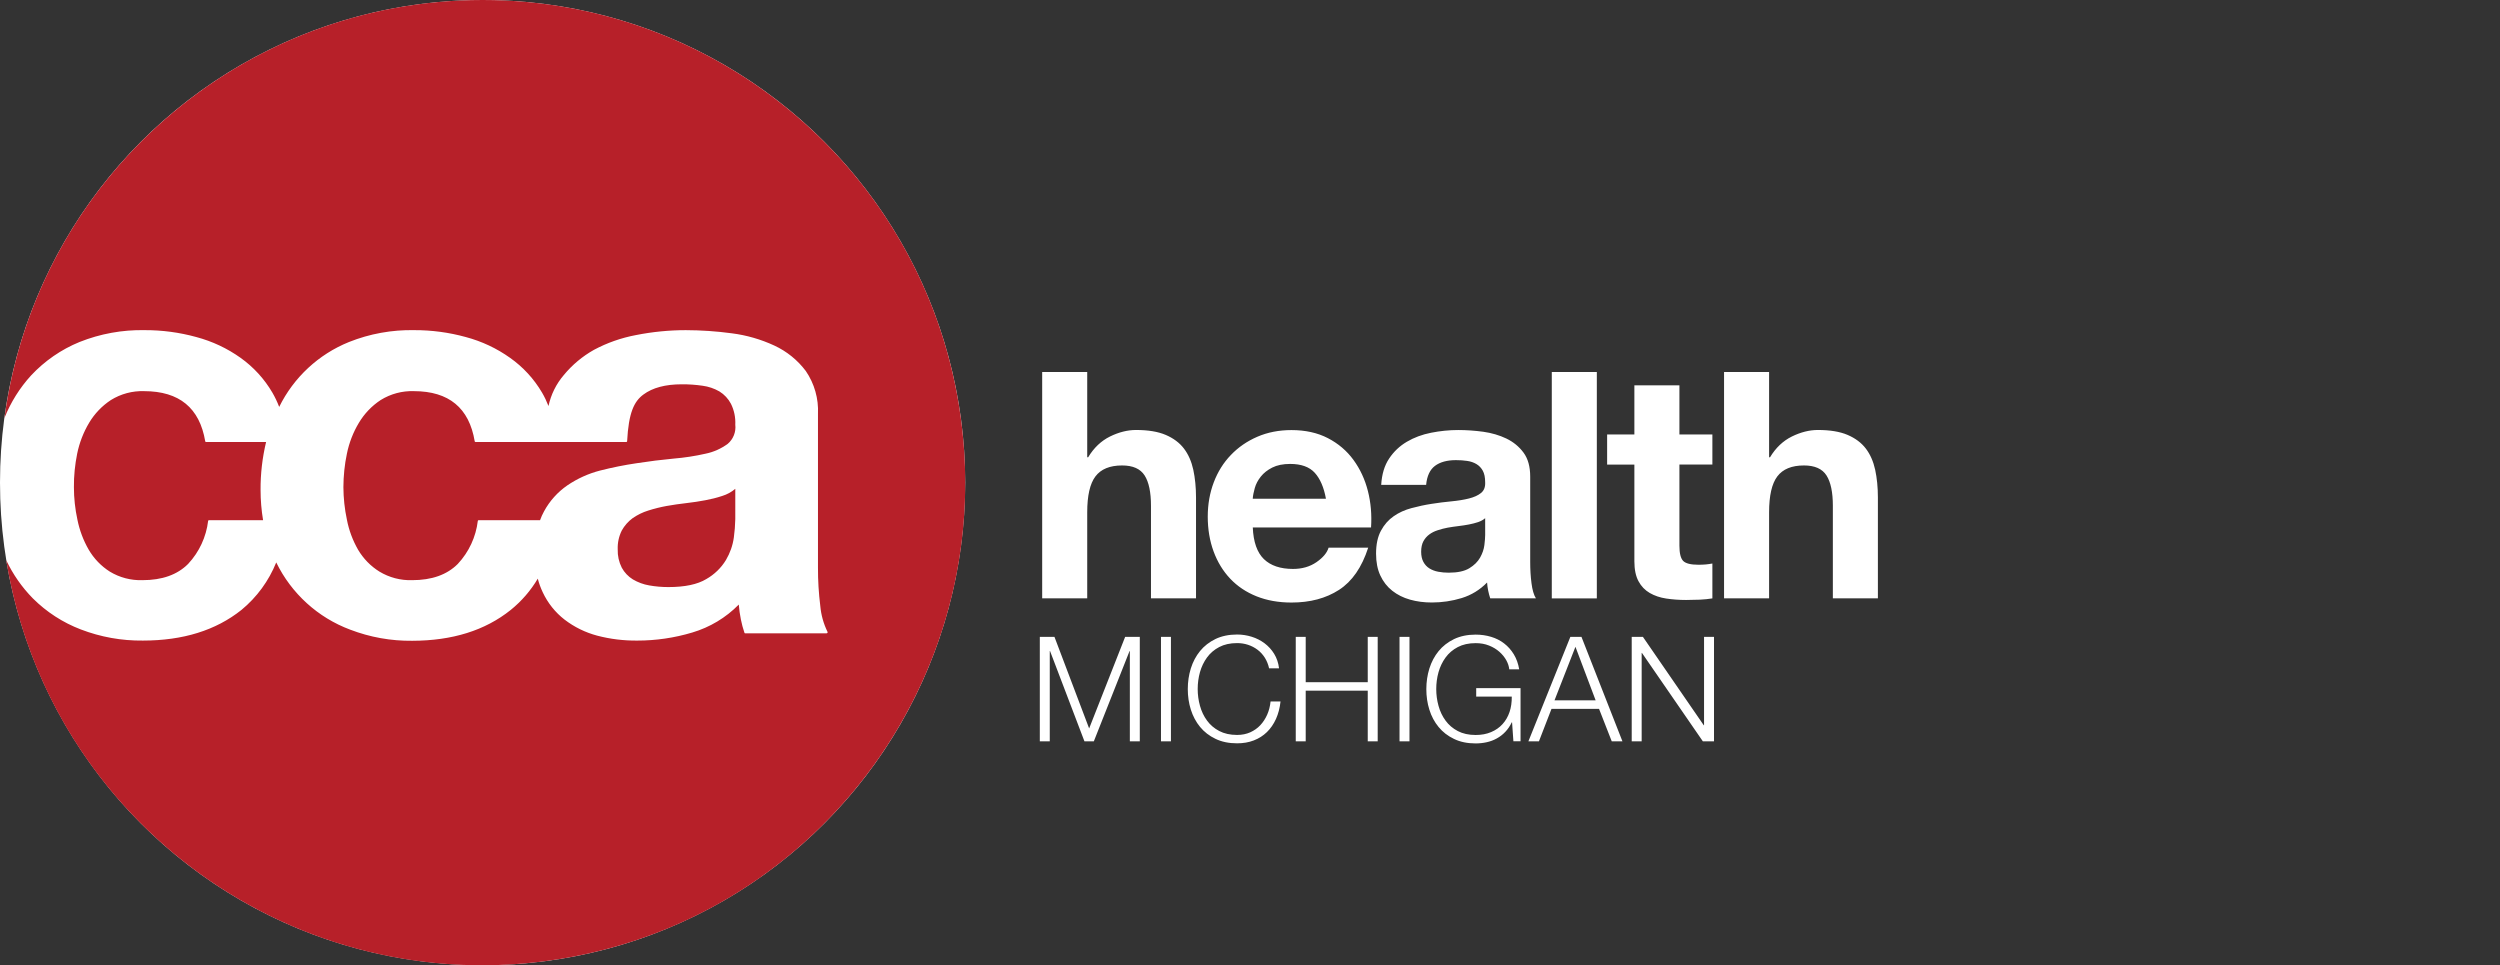
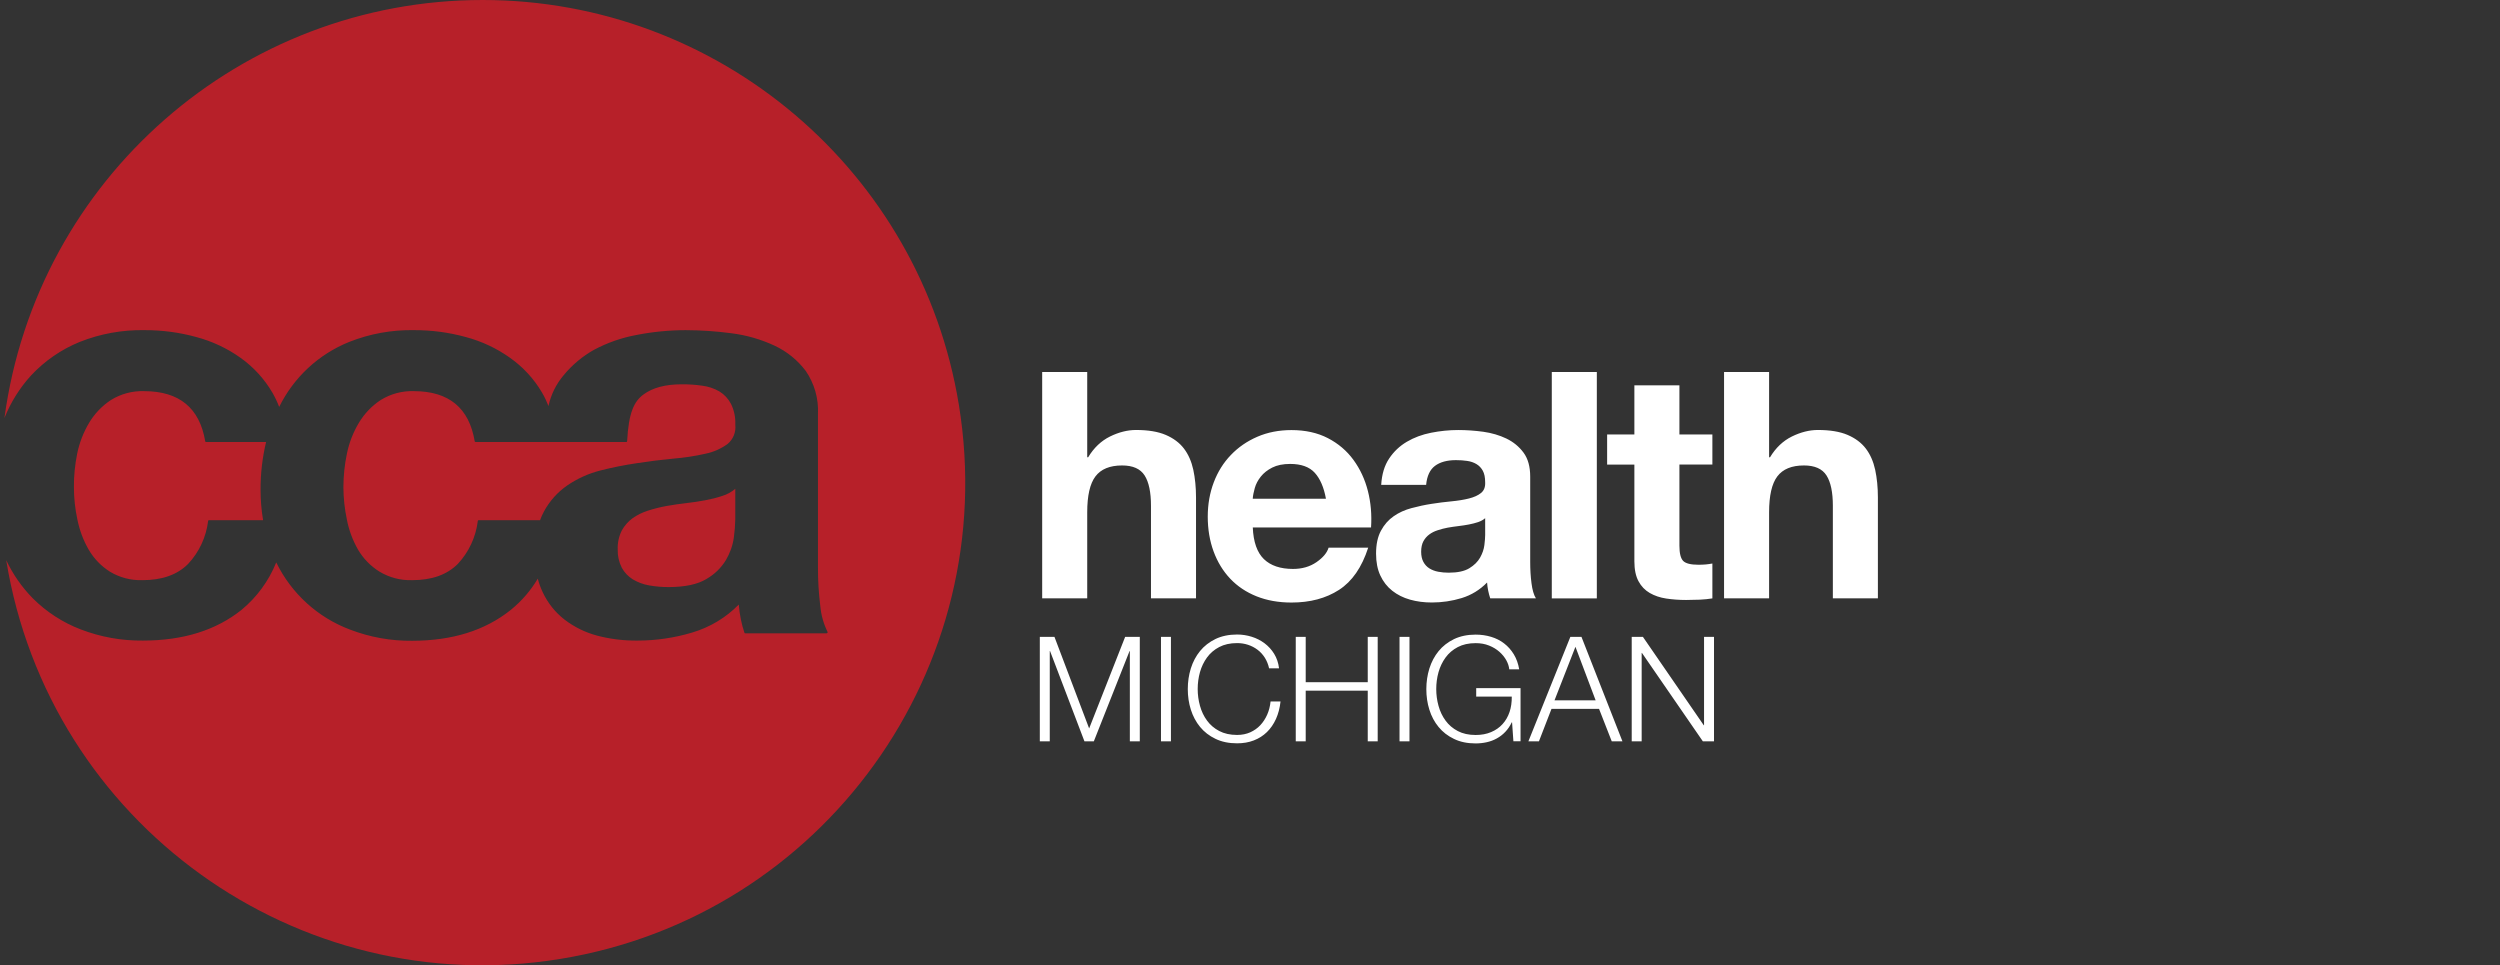
<svg xmlns="http://www.w3.org/2000/svg" version="1.1" x="0px" y="0px" viewBox="0 0 507.35 195.88" xml:space="preserve">
  <rect x="0" y="0" width="507.35" height="195.88" fill="#333333" stroke="none" />
  <g id="ma" display="none">
    <path display="inline" fill="#434647" d="M222.74,55.28c-0.19-2.43-2.32-4.25-4.75-4.06c-0.02,0-0.03,0-0.05,0 c-4.15,0-5.52,4.2-5.52,7.67s1.32,7.44,5.39,7.44c3,0,4.75-1.92,5.16-4.8h6.25c-0.82,6.26-5.16,9.69-11.37,9.69 c-7.12,0-11.92-5-11.92-12.11c0-7.35,4.39-12.78,12.06-12.78c5.57,0,10.68,2.92,11.1,9L222.74,55.28z" />
-     <path display="inline" fill="#434647" d="M242.15,46.33c7.44,0,12.24,4.93,12.24,12.46s-4.8,12.43-12.24,12.43S230,66.28,230,58.79 S234.75,46.33,242.15,46.33z M242.15,66.33c4.43,0,5.75-3.79,5.75-7.54s-1.32-7.57-5.75-7.57s-5.71,3.79-5.71,7.57 S237.77,66.33,242.15,66.33z" />
+     <path display="inline" fill="#434647" d="M242.15,46.33c7.44,0,12.24,4.93,12.24,12.46s-4.8,12.43-12.24,12.43S230,66.28,230,58.79 S234.75,46.33,242.15,46.33z M242.15,66.33c4.43,0,5.75-3.79,5.75-7.54s-1.32-7.57-5.75-7.57s-5.71,3.79-5.71,7.57 z" />
    <path display="inline" fill="#434647" d="M290.71,50.23c-1.34-2.79-4.19-3.9-7.7-3.9c-2.88,0.03-5.56,1.51-7.12,3.93 c-0.49-1.12-1.31-2.07-2.34-2.73c-1.37-0.83-2.95-1.24-4.55-1.2c-2.9-0.03-5.62,1.41-7.22,3.83h-0.09V47h-6.12v23.58h6.49v-13.7 c0-4.61,3.1-5.44,4.38-5.44c4.11,0,3.93,3.15,3.93,5.89v13.25h6.48V57.43c0-3,0.68-6,4.34-6s4,2.61,4,5.76v13.39h6.49V57.43 C291.65,54.24,291.78,52.46,290.71,50.23z" />
    <path display="inline" fill="#434647" d="M328.61,50.23c-1.34-2.79-4.19-3.9-7.69-3.9c-2.88,0.03-5.56,1.5-7.12,3.93 c-0.49-1.12-1.31-2.07-2.35-2.73c-1.37-0.83-2.95-1.25-4.55-1.2c-2.9-0.03-5.62,1.41-7.21,3.83h-0.09V47h-6.12v23.58H300v-13.7 c0-4.61,3.11-5.44,4.39-5.44c4.1,0,3.92,3.15,3.92,5.89v13.25h6.49V57.43c0-3,0.68-6,4.33-6s4,2.61,4,5.76v13.39h6.48V57.43 C329.55,54.24,329.69,52.46,328.61,50.23z" />
    <path display="inline" fill="#434647" d="M343.23,46.33c7.44,0,12.23,4.93,12.23,12.46s-4.79,12.43-12.23,12.43 S331,66.28,331,58.79S335.83,46.33,343.23,46.33z M343.23,66.33c4.43,0,5.75-3.79,5.75-7.54s-1.32-7.57-5.75-7.57 s-5.71,3.79-5.71,7.57S338.84,66.33,343.23,66.33z" />
    <path display="inline" fill="#434647" d="M356.65,46.86h6.16v3.29H363c1.56-2.47,4.29-3.96,7.21-3.93c6.9,0,8.63,3.88,8.63,9.73 v14.52h-6.48V57.13c0-3.88-1.14-5.79-4.15-5.79c-3.52,0-5,2-5,6.75v12.38h-6.48L356.65,46.86z" />
    <path display="inline" fill="#434647" d="M407.3,70.58h-6.67l-4.2-15.85h-0.09l-4,15.85h-6.71L378.12,47H385l4.34,16h0.09l3.93-16 h6.3l4,16h0.09l4.34-16h6.66L407.3,70.58z" />
    <path display="inline" fill="#434647" d="M419.35,60.35c0.19,4.11,2.19,6,5.8,6c2.6,0,4.7-1.6,5.12-3.06H436 c-1.82,5.57-5.7,7.95-11.05,7.95c-7.44,0-12.05-5.12-12.05-12.43c0-7.07,4.88-12.46,12.05-12.46c8,0,11.92,6.76,11.46,14H419.35z M429.9,56.24c-0.59-3.29-2-5-5.16-5c-2.82-0.16-5.23,2-5.38,4.82c0,0.06-0.01,0.12-0.01,0.18H429.9z" />
    <path display="inline" fill="#434647" d="M461.19,39.89h6.49v30.69h-6.49V39.89z" />
    <path display="inline" fill="#434647" d="M479.27,47H484v4.34h-4.75V63c0,2.19,0.55,2.74,2.74,2.74c0.67,0.01,1.34-0.06,2-0.19 v5.07c-1.26,0.17-2.52,0.25-3.79,0.23c-4,0-7.44-0.91-7.44-5.62V51.31h-3.93V47h3.93v-7.11h6.48L479.27,47z" />
    <path display="inline" fill="#434647" d="M485.21,39.89h6.48v10.37h0.14c1.48-2.4,4.07-3.88,6.89-3.93c6.9,0,8.63,3.88,8.63,9.73 v14.52h-6.48V57.24c0-3.88-1.14-5.8-4.16-5.8c-3.51,0-5,2-5,6.76v12.38h-6.48L485.21,39.89z" />
    <path display="inline" fill="#434647" d="M319.45,102.94c0,1.41,0,2.91,1.59,2.91c0.44-0.01,0.88-0.06,1.32-0.14v1.5 c-0.48,0.11-0.97,0.17-1.46,0.19c-2.81,0-3.24-1.55-3.24-3.52v-1.27h-0.09c-1.13,2.87-4.37,5.36-9,5.36s-8.07-1.74-8.07-6.81 c0-5.64,4.88-6.81,8.87-7.14c8-0.56,8.31-1.08,8.31-5c0-1.08-1.22-4.74-6.71-4.74c-4.32,0-7.18,2.25-7.42,6.43h-1.75 c0.23-5.3,3.52-8,9.2-8c4.22,0,8.45,1.31,8.45,6.29V102.94z M317.66,93.69c-1.4,1.6-5.25,1.41-8.73,1.88 c-4.22,0.47-6.62,2-6.62,5.59c0,2.91,2.12,5.26,6.34,5.26c8.12,0,9-7,9-8.22L317.66,93.69z" />
    <path display="inline" fill="#434647" d="M327.34,77.05v30.35h-1.79V77.05H327.34z" />
    <path display="inline" fill="#434647" d="M335.22,77.05v30.35h-1.78V77.05H335.22z" />
    <path display="inline" fill="#434647" d="M341.33,107.4V83.27h1.78v24.13H341.33z" />
    <path display="inline" fill="#434647" d="M366.58,102.94c0,1.41,0,2.91,1.6,2.91c0.44-0.01,0.88-0.06,1.31-0.14v1.5 c-0.48,0.11-0.96,0.17-1.45,0.19c-2.82,0-3.24-1.55-3.24-3.52v-1.27h-0.09c-1.13,2.87-4.37,5.36-9,5.36s-8.08-1.74-8.08-6.81 c0-5.64,4.89-6.81,8.88-7.14c8-0.56,8.31-1.08,8.31-5c0-1.08-1.22-4.74-6.72-4.74c-4.32,0-7.18,2.25-7.41,6.43h-1.79 c0.24-5.3,3.52-8,9.2-8c4.23,0,8.45,1.31,8.45,6.29L366.58,102.94z M364.8,93.69c-1.41,1.6-5.26,1.41-8.73,1.88 c-4.23,0.47-6.62,2-6.62,5.59c0,2.91,2.11,5.26,6.34,5.26c8.12,0,9-7,9-8.22L364.8,93.69z" />
    <path display="inline" fill="#434647" d="M372.26,83.27h1.79v5.17h0.09c1.36-3.56,4.83-5.86,8.64-5.73c8.5,0,8.59,6.81,8.59,9.76 v14.93h-1.78V92.15c0-2.49-0.29-7.89-6.86-7.89c-5.4,0-8.68,4.18-8.68,10.09v13.05h-1.79L372.26,83.27z" />
    <path display="inline" fill="#434647" d="M414.24,90.74c-0.33-4.28-3.81-6.48-8.17-6.48c-6.06,0-9.3,5.35-9.3,10.84 c0,6.53,3.05,11.32,9.3,11.32c4.33,0.07,7.99-3.2,8.4-7.51h1.78c-0.79,5.77-5,9.06-10.18,9.06C398.23,108,395,101.81,395,95.1 s3.94-12.39,11.08-12.39c5.21,0,9.43,2.53,9.95,8L414.24,90.74z" />
    <path display="inline" fill="#434647" d="M421.14,95.57c-0.1,5.68,2.91,10.85,8.87,10.85c4.3,0.19,8.05-2.92,8.64-7.19h1.78 c-0.94,5.64-4.69,8.74-10.42,8.74c-7,0-10.75-5.54-10.66-12.21c-0.09-6.62,3.38-13.05,10.66-13.05c7.56,0,10.94,6,10.61,12.86 L421.14,95.57z M438.83,94c-0.09-5.07-3.28-9.76-8.82-9.76c-5.35,0-8.5,5-8.87,9.76H438.83z" />
-     <rect x="341.33" y="77.05" display="inline" fill="#434647" width="1.78" height="3.91" />
    <path display="inline" fill="#434647" d="M222.74,91.47c-0.19-2.44-2.32-4.26-4.76-4.07c-0.01,0-0.03,0-0.04,0 c-4.15,0-5.52,4.2-5.52,7.67s1.32,7.45,5.39,7.45c3,0,4.75-1.92,5.16-4.8h6.25c-0.82,6.26-5.16,9.68-11.37,9.68 c-7.12,0-11.92-5-11.92-12.1c0-7.35,4.39-12.78,12.06-12.78c5.57,0,10.68,2.92,11.1,9L222.74,91.47z" />
    <path display="inline" fill="#434647" d="M230.65,91.46c0.37-7.12,5.8-8.94,11.1-8.94c4.7,0,10.36,1,10.36,6.71v12.28 c0,2.15,0.23,4.29,0.82,5.25h-6.57c-0.24-0.74-0.4-1.5-0.46-2.28c-2.13,2-4.98,3.06-7.9,2.92c-4.48,0-8-2.24-8-7.08 c0-5.34,4-6.62,8-7.16s7.67-0.46,7.67-3.11s-1.92-3.2-4.2-3.2c-2.47,0-4.07,1-4.29,4.61L230.65,91.46z M245.65,95.21 c-1.1,1-3.38,1-5.39,1.37s-3.83,1.1-3.83,3.47s1.87,3,4,3c5.07,0,5.25-4,5.25-5.43L245.65,95.21z" />
    <path display="inline" fill="#434647" d="M254,83.16h6.16v4.38h0.09c1.31-3,4.26-4.96,7.54-5c0.48,0.01,0.95,0.08,1.41,0.22v6 c-0.77-0.15-1.55-0.23-2.33-0.23c-4.75,0-6.39,3.43-6.39,7.58v10.64H254V83.16z" />
    <path display="inline" fill="#434647" d="M274.41,96.53c0.18,4.11,2.19,6,5.8,6c2.6,0,4.7-1.6,5.11-3.06H291 c-1.83,5.57-5.71,7.94-11,7.94c-7.44,0-12.06-5.11-12.06-12.42c0-7.08,4.89-12.46,12.06-12.46c8,0,11.92,6.75,11.46,14 L274.41,96.53z M285,92.42c-0.59-3.28-2-5-5.15-5c-2.82-0.16-5.23,2-5.38,4.82c0,0.06-0.01,0.12-0.01,0.18H285z" />
    <path display="inline" fill="#434647" d="M437.87,55.27c0.36-7.11,5.8-8.94,11.09-8.94c4.71,0,10.37,1.05,10.37,6.71v12.28 c0,2.15,0.23,4.3,0.82,5.26h-6.57c-0.24-0.74-0.4-1.51-0.46-2.29c-2.14,2.02-5.01,3.07-7.95,2.93c-4.47,0-8-2.24-8-7.08 c0-5.35,4-6.62,8-7.17s7.67-0.46,7.67-3.11s-1.91-3.19-4.2-3.19c-2.46,0-4.06,1-4.29,4.6H437.87z M452.87,59.02 c-1.09,1-3.37,1-5.38,1.37s-3.84,1.1-3.84,3.47s1.87,3,4,3c5.07,0,5.25-4,5.25-5.44L452.87,59.02z" />
    <path display="inline" fill="#434647" d="M445.08,81.41c0.8,0.34,1.43,0.98,1.77,1.78c0.35,0.85,0.35,1.79,0,2.64 c-0.17,0.37-0.41,0.71-0.71,1c-0.3,0.3-0.66,0.55-1.06,0.71c-0.42,0.17-0.87,0.26-1.32,0.26c-0.45,0-0.9-0.09-1.32-0.26 c-0.8-0.33-1.44-0.96-1.77-1.76c-0.35-0.85-0.35-1.79,0-2.64c0.16-0.4,0.4-0.76,0.7-1.06c0.31-0.31,0.67-0.55,1.07-0.72 c0.42-0.17,0.87-0.26,1.32-0.25C444.22,81.12,444.66,81.22,445.08,81.41z M442.63,81.86c-0.34,0.14-0.64,0.35-0.9,0.61 c-0.25,0.26-0.45,0.57-0.58,0.91c-0.29,0.72-0.29,1.53,0,2.25c0.13,0.34,0.33,0.65,0.58,0.91c0.83,0.83,2.07,1.07,3.15,0.61 c0.34-0.15,0.64-0.35,0.9-0.61c0.25-0.26,0.45-0.57,0.59-0.91c0.29-0.72,0.29-1.53,0-2.25c-0.14-0.34-0.34-0.65-0.59-0.91 c-0.26-0.26-0.56-0.46-0.9-0.61C444.16,81.57,443.35,81.57,442.63,81.86z M442.54,86.44v-3.87H444c0.36-0.04,0.72,0.06,1,0.28 c0.21,0.21,0.32,0.5,0.3,0.79c0,0.15-0.02,0.3-0.08,0.44c-0.04,0.12-0.12,0.23-0.21,0.32c-0.09,0.09-0.19,0.16-0.31,0.21 c-0.12,0.05-0.24,0.09-0.37,0.11l1.15,1.72h-0.56l-1.09-1.72H443v1.72H442.54z M444.08,84.3c0.13-0.01,0.25-0.03,0.37-0.07 c0.11-0.04,0.2-0.11,0.26-0.21c0.07-0.11,0.11-0.25,0.1-0.38c0.01-0.11-0.02-0.23-0.07-0.33c-0.05-0.08-0.13-0.15-0.21-0.2 c-0.09-0.05-0.19-0.09-0.29-0.11c-0.12-0.01-0.23-0.01-0.35,0H443v1.34h0.63L444.08,84.3z" />
    <path display="inline" fill="#B7202A" d="M210,120l8,21.28l8.43-21.28h3.4v24.27h-2.31v-21h-0.07l-8.29,21H217l-8-21h-0.07v21 h-2.31V120H210z" />
    <path display="inline" fill="#B7202A" d="M244.28,120l9.52,24.27h-2.48l-3-7.55h-11.01l-2.92,7.55h-2.45L241.7,120H244.28z M247.58,134.75l-4.69-12.44L238,134.79L247.58,134.75z" />
    <path display="inline" fill="#B7202A" d="M257.67,139.45c0.38,0.8,0.96,1.5,1.69,2c0.76,0.52,1.62,0.89,2.53,1.08 c1.03,0.22,2.08,0.32,3.13,0.32c0.7-0.01,1.39-0.1,2.07-0.27c0.74-0.18,1.44-0.47,2.09-0.87c0.64-0.39,1.19-0.91,1.61-1.53 c0.45-0.67,0.68-1.46,0.65-2.26c0.02-0.62-0.14-1.24-0.46-1.77c-0.3-0.5-0.71-0.93-1.19-1.26c-0.5-0.34-1.04-0.62-1.61-0.83 c-0.57-0.21-1.15-0.38-1.74-0.53l-5.4-1.32c-0.7-0.18-1.39-0.41-2.06-0.68c-0.64-0.26-1.24-0.63-1.75-1.09 c-0.51-0.47-0.92-1.03-1.2-1.66c-0.33-0.76-0.49-1.59-0.46-2.42c0.02-0.7,0.13-1.4,0.34-2.07c0.25-0.84,0.68-1.61,1.27-2.25 c0.72-0.77,1.6-1.38,2.57-1.78c1.33-0.53,2.75-0.78,4.18-0.73c1.16-0.01,2.32,0.16,3.43,0.48c1.04,0.29,2.01,0.77,2.86,1.42 c0.81,0.64,1.48,1.45,1.95,2.37c0.51,1.02,0.76,2.14,0.73,3.28h-2.31c-0.02-0.85-0.23-1.68-0.63-2.43 c-0.36-0.68-0.85-1.27-1.46-1.74c-0.63-0.45-1.33-0.79-2.07-1c-0.8-0.24-1.63-0.36-2.47-0.36c-0.77,0-1.54,0.09-2.29,0.26 c-0.69,0.15-1.35,0.42-1.94,0.81c-0.56,0.38-1.02,0.89-1.34,1.48c-0.36,0.7-0.54,1.49-0.51,2.28c-0.01,0.51,0.08,1.01,0.29,1.48 c0.19,0.41,0.46,0.78,0.8,1.07c0.35,0.3,0.74,0.54,1.17,0.71c0.46,0.19,0.93,0.33,1.41,0.44l5.91,1.46 c0.83,0.22,1.64,0.5,2.43,0.84c0.72,0.31,1.4,0.72,2,1.22c0.58,0.49,1.04,1.1,1.36,1.79c0.35,0.8,0.51,1.67,0.49,2.55 c-0.01,0.36-0.03,0.72-0.08,1.08c-0.07,0.5-0.21,0.99-0.41,1.45c-0.24,0.55-0.55,1.07-0.92,1.54c-0.45,0.57-1,1.06-1.63,1.42 c-0.81,0.45-1.67,0.79-2.57,1c-2.52,0.55-5.14,0.52-7.64-0.11c-1.14-0.28-2.2-0.8-3.13-1.51c-0.88-0.69-1.57-1.59-2-2.62 c-0.49-1.22-0.7-2.53-0.6-3.84h2.32C257.03,137.42,257.23,138.48,257.67,139.45z" />
    <path display="inline" fill="#B7202A" d="M279.09,139.45c0.38,0.8,0.96,1.49,1.68,2c0.77,0.52,1.62,0.89,2.53,1.08 c1.03,0.22,2.08,0.32,3.13,0.32c0.7-0.01,1.4-0.1,2.08-0.27c0.74-0.18,1.44-0.47,2.09-0.87c0.64-0.39,1.18-0.92,1.61-1.53 c0.45-0.67,0.67-1.46,0.65-2.26c0.01-0.62-0.15-1.23-0.46-1.77c-0.3-0.5-0.71-0.93-1.19-1.26c-0.5-0.34-1.05-0.62-1.62-0.83 c-0.57-0.21-1.14-0.38-1.73-0.53l-5.4-1.32c-0.7-0.18-1.39-0.41-2.06-0.68c-0.64-0.26-1.24-0.63-1.75-1.09 c-0.51-0.47-0.92-1.03-1.21-1.66c-0.33-0.76-0.49-1.59-0.46-2.42c0.02-0.7,0.14-1.4,0.34-2.07c0.25-0.85,0.68-1.63,1.28-2.29 c0.72-0.77,1.59-1.37,2.56-1.78c1.33-0.53,2.75-0.78,4.18-0.73c1.16-0.01,2.32,0.16,3.44,0.48c1.03,0.28,2,0.77,2.85,1.42 c0.83,0.63,1.51,1.44,2,2.37c0.51,1.02,0.76,2.14,0.73,3.28H292c-0.03-0.85-0.24-1.68-0.63-2.43c-0.36-0.68-0.86-1.27-1.46-1.74 c-0.63-0.46-1.33-0.79-2.08-1c-0.8-0.24-1.63-0.36-2.46-0.36c-0.77,0-1.55,0.09-2.3,0.26c-0.69,0.15-1.34,0.42-1.93,0.81 c-0.56,0.38-1.02,0.89-1.35,1.48c-0.36,0.7-0.54,1.49-0.51,2.28c-0.01,0.51,0.09,1.01,0.29,1.48c0.19,0.41,0.46,0.77,0.8,1.07 c0.35,0.3,0.74,0.54,1.17,0.71c0.47,0.17,0.96,0.31,1.46,0.4l5.92,1.46c0.83,0.22,1.64,0.5,2.43,0.84c0.72,0.31,1.4,0.72,2,1.22 c0.58,0.49,1.04,1.1,1.36,1.79c0.34,0.8,0.51,1.67,0.49,2.55c-0.01,0.36-0.04,0.72-0.09,1.08c-0.06,0.5-0.2,0.99-0.4,1.45 c-0.25,0.55-0.55,1.06-0.92,1.54c-0.45,0.57-1,1.05-1.63,1.42c-0.81,0.45-1.67,0.79-2.57,1c-1.2,0.28-2.44,0.41-3.67,0.39 c-1.35,0.01-2.69-0.16-4-0.5c-1.14-0.29-2.2-0.8-3.13-1.51c-0.87-0.69-1.56-1.59-2-2.62c-0.49-1.22-0.69-2.53-0.59-3.84h2.31 C278.45,137.36,278.65,138.45,279.09,139.45z" />
    <path display="inline" fill="#B7202A" d="M308.53,120l9.47,24.31h-2.48l-2.95-7.55h-11.01l-2.93,7.55h-2.44l9.75-24.31H308.53z M311.82,134.75l-4.69-12.44l-4.86,12.44H311.82z" />
    <path display="inline" fill="#B7202A" d="M337,124.88c-0.45-0.71-1.03-1.34-1.7-1.85c-0.67-0.5-1.42-0.88-2.21-1.14 c-0.82-0.26-1.68-0.39-2.54-0.39c-1.43-0.04-2.86,0.28-4.14,0.92c-1.12,0.58-2.1,1.41-2.84,2.43c-0.75,1.03-1.3,2.19-1.63,3.42 c-0.36,1.27-0.54,2.58-0.53,3.9c0,1.32,0.17,2.63,0.53,3.9c0.33,1.23,0.88,2.4,1.63,3.43c0.74,1.02,1.72,1.85,2.84,2.43 c1.28,0.64,2.71,0.96,4.14,0.92c1.05,0.01,2.09-0.19,3.06-0.61c0.89-0.4,1.68-0.96,2.35-1.67c0.67-0.72,1.21-1.55,1.6-2.46 c0.41-0.97,0.67-2,0.78-3.05h2.31c-0.12,1.39-0.45,2.76-1,4.05c-0.51,1.14-1.22,2.18-2.11,3.06c-0.86,0.84-1.88,1.5-3,1.94 c-1.25,0.47-2.57,0.7-3.9,0.68c-1.72,0.05-3.43-0.3-5-1c-1.4-0.65-2.65-1.6-3.64-2.79c-0.96-1.18-1.69-2.54-2.14-4 c-0.95-3.13-0.95-6.46,0-9.59c0.45-1.46,1.18-2.81,2.14-4c0.98-1.18,2.2-2.13,3.59-2.78c2.65-1.17,5.63-1.36,8.4-0.53 c1.08,0.33,2.09,0.84,3,1.51c0.9,0.67,1.66,1.51,2.24,2.47c0.62,1.02,1.01,2.17,1.14,3.36H338 C337.82,126.54,337.48,125.67,337,124.88z" />
    <path display="inline" fill="#B7202A" d="M346.5,120v10.54h14.41V120h2.31v24.27h-2.31v-11.72H346.5v11.76h-2.32V120H346.5z" />
    <path display="inline" fill="#B7202A" d="M370.19,120v15c-0.03,1.21,0.14,2.43,0.48,3.59c0.26,0.9,0.74,1.73,1.39,2.41 c0.62,0.63,1.39,1.1,2.24,1.36c1.96,0.57,4.04,0.57,6,0c0.85-0.26,1.62-0.73,2.24-1.36c0.65-0.68,1.13-1.51,1.4-2.41 c0.34-1.17,0.49-2.38,0.47-3.59v-15h2.32v15.53c0,1.21-0.17,2.41-0.53,3.56c-0.33,1.09-0.9,2.09-1.67,2.94 c-0.81,0.88-1.81,1.56-2.92,2c-2.8,0.97-5.84,0.97-8.64,0c-1.11-0.44-2.11-1.12-2.92-2c-0.76-0.85-1.33-1.85-1.66-2.94 c-0.36-1.15-0.54-2.35-0.53-3.56V120H370.19z" />
    <path display="inline" fill="#B7202A" d="M393.07,139.45c0.38,0.8,0.96,1.49,1.68,2c0.76,0.52,1.62,0.89,2.53,1.08 c1.03,0.22,2.08,0.32,3.13,0.32c0.7-0.01,1.39-0.1,2.07-0.27c0.74-0.17,1.45-0.47,2.09-0.87c0.64-0.39,1.19-0.91,1.62-1.53 c0.44-0.67,0.67-1.46,0.64-2.26c0.02-0.62-0.14-1.23-0.45-1.77c-0.31-0.5-0.71-0.92-1.19-1.26c-0.5-0.34-1.05-0.62-1.62-0.83 c-0.59-0.21-1.17-0.39-1.73-0.53l-5.41-1.32c-0.7-0.18-1.38-0.41-2.05-0.68c-0.64-0.26-1.24-0.62-1.75-1.09 c-0.51-0.47-0.92-1.03-1.21-1.66c-0.33-0.76-0.49-1.59-0.46-2.42c0.02-0.7,0.13-1.4,0.34-2.07c0.25-0.83,0.69-1.6,1.27-2.25 c0.72-0.77,1.6-1.37,2.57-1.78c1.33-0.53,2.75-0.78,4.18-0.73c1.16-0.01,2.32,0.15,3.43,0.48c1.04,0.29,2.01,0.77,2.86,1.42 c1.75,1.34,2.75,3.44,2.69,5.65H406c-0.02-0.85-0.23-1.68-0.62-2.43c-0.36-0.68-0.86-1.27-1.47-1.74c-0.63-0.45-1.33-0.79-2.07-1 c-0.8-0.24-1.63-0.36-2.46-0.36c-0.77,0-1.55,0.09-2.3,0.26c-0.69,0.15-1.35,0.43-1.94,0.81c-0.56,0.38-1.01,0.89-1.34,1.48 c-0.36,0.7-0.54,1.49-0.51,2.28c-0.01,0.51,0.09,1.01,0.29,1.48c0.19,0.41,0.46,0.78,0.8,1.07c0.35,0.3,0.74,0.54,1.17,0.71 c0.46,0.19,0.93,0.33,1.41,0.44l5.92,1.46c0.83,0.22,1.64,0.5,2.43,0.84c0.72,0.3,1.4,0.72,2,1.22c0.58,0.49,1.04,1.1,1.36,1.79 c0.35,0.8,0.52,1.67,0.5,2.55c-0.01,0.36-0.04,0.72-0.09,1.08c-0.07,0.5-0.21,0.99-0.41,1.45c-0.24,0.55-0.54,1.07-0.91,1.54 c-0.45,0.57-1.01,1.05-1.64,1.42c-0.8,0.45-1.66,0.79-2.56,1c-1.2,0.28-2.44,0.41-3.67,0.39c-1.35,0.01-2.69-0.16-4-0.5 c-1.14-0.29-2.2-0.8-3.13-1.51c-0.87-0.69-1.56-1.59-2-2.62c-0.49-1.22-0.69-2.53-0.59-3.84h2.31 C392.43,137.42,392.63,138.48,393.07,139.45z" />
    <path display="inline" fill="#B7202A" d="M429.58,120v2h-14.45v8.77h13.53v2h-13.53v9.59h14.62v2h-16.93V120H429.58z" />
    <path display="inline" fill="#B7202A" d="M449.6,120v2h-8.47v22.3h-2.31V122h-8.43v-2H449.6z" />
    <path display="inline" fill="#B7202A" d="M468.5,120v2H460v22.3h-2.31V122h-8.43v-2H468.5z" />
-     <path display="inline" fill="#B7202A" d="M472.44,139.45c0.38,0.8,0.96,1.49,1.68,2c0.77,0.52,1.63,0.89,2.54,1.08 c1.03,0.22,2.07,0.32,3.12,0.32c0.7-0.01,1.4-0.1,2.08-0.27c0.74-0.18,1.44-0.47,2.09-0.87c0.64-0.39,1.18-0.92,1.61-1.53 c0.45-0.67,0.67-1.46,0.65-2.26c0.01-0.62-0.15-1.23-0.46-1.77c-0.3-0.5-0.71-0.93-1.19-1.26c-0.5-0.34-1.05-0.62-1.62-0.83 c-0.57-0.21-1.14-0.38-1.73-0.53l-5.4-1.32c-0.7-0.18-1.39-0.41-2.06-0.68c-0.64-0.26-1.24-0.63-1.75-1.09 c-0.51-0.47-0.92-1.03-1.21-1.66c-0.32-0.76-0.48-1.59-0.46-2.42c0.02-0.7,0.14-1.4,0.34-2.07c0.26-0.86,0.72-1.64,1.33-2.29 c0.72-0.77,1.59-1.37,2.56-1.78c1.33-0.53,2.76-0.78,4.19-0.73c1.16-0.01,2.32,0.16,3.43,0.48c1.03,0.28,2,0.77,2.85,1.42 c0.83,0.63,1.51,1.44,2,2.37c0.51,1.02,0.76,2.14,0.73,3.28h-2.31c-0.03-0.85-0.24-1.68-0.63-2.43c-0.36-0.68-0.86-1.27-1.46-1.74 c-0.63-0.46-1.33-0.79-2.08-1c-0.8-0.24-1.63-0.36-2.46-0.36c-0.77,0-1.55,0.09-2.3,0.26c-0.69,0.15-1.34,0.42-1.93,0.81 c-0.56,0.38-1.02,0.89-1.35,1.48c-0.36,0.7-0.54,1.49-0.51,2.28c-0.01,0.51,0.09,1.01,0.29,1.48c0.19,0.41,0.46,0.77,0.8,1.07 c0.35,0.3,0.75,0.54,1.18,0.71c0.46,0.19,0.93,0.33,1.41,0.44l5.91,1.46c0.83,0.22,1.64,0.5,2.43,0.84c0.72,0.31,1.4,0.72,2,1.22 c0.58,0.49,1.04,1.1,1.36,1.79c0.34,0.8,0.51,1.67,0.49,2.55c-0.01,0.36-0.04,0.72-0.09,1.08c-0.06,0.5-0.2,0.99-0.4,1.45 c-0.25,0.55-0.55,1.06-0.92,1.54c-0.45,0.57-1,1.05-1.63,1.42c-0.81,0.45-1.67,0.79-2.57,1c-1.2,0.28-2.44,0.41-3.67,0.39 c-1.35,0.01-2.69-0.16-4-0.5c-1.13-0.29-2.2-0.8-3.13-1.51c-0.88-0.69-1.57-1.59-2-2.62c-0.5-1.22-0.7-2.53-0.6-3.84h2.31 C471.83,137.38,472.02,138.46,472.44,139.45z" />
    <g display="inline">
      <circle fill="#FFFFFF" cx="97.94" cy="97.94" r="97.94" />
      <path fill="#B72029" d="M72.66,111.55c1.07,1.81,2.55,3.34,4.34,4.45c2,1.21,4.3,1.81,6.63,1.74c4,0,7.09-1.1,9.28-3.3 c2.25-2.41,3.67-5.47,4.06-8.74c0.01-0.07,0.07-0.13,0.15-0.13h12.48c0.22-0.62,0.49-1.22,0.81-1.8c1.14-2.11,2.76-3.91,4.73-5.27 c2.02-1.37,4.26-2.39,6.62-3c2.47-0.63,4.96-1.13,7.48-1.5c2.52-0.39,5-0.7,7.45-0.93c2.19-0.18,4.36-0.51,6.5-1 c1.63-0.33,3.16-1.02,4.5-2c1.13-0.96,1.7-2.42,1.53-3.89c0.07-1.46-0.23-2.92-0.88-4.23c-0.54-1.03-1.35-1.9-2.34-2.51 c-1.06-0.61-2.22-1-3.43-1.16c-1.39-0.2-2.79-0.3-4.2-0.29c-3.33,0-5.93,0.69-7.8,2.08c-1.88,1.38-3,3.67-3.3,9.47 c0,0.09-0.07,0.16-0.16,0.16h0H96.5c-0.08,0-0.14-0.06-0.16-0.13C95.21,82.78,91.09,79.39,84,79.38c-2.38-0.08-4.72,0.55-6.74,1.8 c-1.81,1.19-3.32,2.77-4.43,4.63c-1.16,1.93-1.98,4.05-2.43,6.26c-0.47,2.23-0.7,4.51-0.71,6.79c0.01,2.22,0.25,4.43,0.71,6.6 C70.81,107.6,71.58,109.66,72.66,111.55z" />
      <path fill="#B72029" d="M143.13,101.52c-1.22,0.23-2.5,0.43-3.84,0.58s-2.68,0.35-4,0.58c-1.26,0.23-2.51,0.54-3.73,0.93 c-1.14,0.35-2.21,0.88-3.19,1.56c-0.9,0.66-1.65,1.52-2.19,2.5c-0.59,1.18-0.87,2.5-0.82,3.82c-0.04,1.29,0.24,2.56,0.82,3.71 c0.53,0.98,1.31,1.8,2.25,2.38c1.02,0.6,2.14,1.02,3.31,1.22c1.29,0.23,2.6,0.34,3.91,0.34c3.33,0,5.89-0.54,7.68-1.62 c1.64-0.93,3.02-2.26,4-3.88c0.83-1.41,1.38-2.96,1.6-4.58c0.17-1.23,0.26-2.47,0.29-3.71V99.2c-0.78,0.66-1.68,1.15-2.66,1.45 C145.44,101.02,144.29,101.31,143.13,101.52z" />
      <path fill="#B72029" d="M18,111.55c1.05,1.8,2.52,3.33,4.28,4.45c1.99,1.21,4.29,1.81,6.62,1.74c4,0,7.09-1.1,9.28-3.3 c2.25-2.41,3.67-5.47,4.06-8.74c0.01-0.07,0.08-0.13,0.15-0.13h11c-0.34-2.03-0.51-4.08-0.51-6.14c-0.02-3.28,0.36-6.54,1.12-9.73 H41.8c-0.07,0-0.14-0.06-0.15-0.13c-1.14-6.79-5.27-10.18-12.4-10.19c-2.38-0.08-4.72,0.55-6.74,1.8 c-1.81,1.19-3.32,2.77-4.43,4.63c-1.15,1.93-1.97,4.05-2.42,6.26c-0.45,2.23-0.68,4.51-0.66,6.79c0,2.22,0.24,4.43,0.71,6.6 C16.14,107.6,16.91,109.66,18,111.55z" />
      <path fill="#B72029" d="M97.94,0C48.92,0.01,7.46,36.25,0.9,84.83c1.27-3.18,3.1-6.11,5.41-8.64c2.75-2.94,6.1-5.26,9.82-6.78 c4.21-1.68,8.71-2.5,13.24-2.41c3.54-0.01,7.06,0.46,10.47,1.4c3.23,0.86,6.28,2.29,9,4.23c2.62,1.87,4.82,4.28,6.45,7.07 c0.53,0.92,0.99,1.88,1.37,2.88c2.94-5.98,7.98-10.67,14.16-13.17c4.21-1.68,8.72-2.5,13.25-2.41c3.53-0.01,7.05,0.46,10.46,1.4 c3.23,0.86,6.28,2.29,9,4.23c2.63,1.86,4.84,4.26,6.47,7.04c0.51,0.87,0.95,1.79,1.31,2.73c0.5-2.33,1.57-4.49,3.12-6.3 c1.7-2.06,3.77-3.79,6.1-5.1c2.67-1.43,5.55-2.44,8.53-3c3.33-0.66,6.72-1,10.11-1c3.12,0.01,6.24,0.22,9.34,0.64 c2.99,0.38,5.9,1.22,8.64,2.49c2.52,1.17,4.71,2.94,6.38,5.16c1.75,2.56,2.62,5.62,2.47,8.71v31.2c-0.01,2.6,0.15,5.19,0.47,7.77 c0.16,1.81,0.65,3.58,1.45,5.22c0.07,0.1,0.04,0.24-0.06,0.3c-0.04,0.03-0.09,0.04-0.14,0.04h-16.49c-0.07,0-0.13-0.04-0.15-0.11 c-0.3-0.89-0.55-1.8-0.73-2.73c-0.2-0.99-0.34-1.99-0.42-3c-2.62,2.67-5.88,4.62-9.46,5.68c-3.6,1.08-7.35,1.63-11.11,1.63 c-2.75,0.03-5.5-0.3-8.16-1c-2.4-0.64-4.65-1.74-6.62-3.25c-1.9-1.47-3.42-3.38-4.44-5.56c-0.42-0.89-0.76-1.81-1-2.76 c-1.44,2.43-3.3,4.58-5.49,6.35c-5.2,4.17-11.87,6.25-20,6.26c-4.3,0.05-8.57-0.72-12.59-2.26c-6.56-2.45-11.93-7.34-15-13.64 c-1.51,3.75-3.94,7.07-7.06,9.64c-5.2,4.15-11.87,6.22-20,6.22c-4.31,0.05-8.58-0.72-12.6-2.26c-3.66-1.4-6.98-3.55-9.75-6.32 c-2.22-2.26-4.04-4.88-5.39-7.74c8.69,53.39,59.02,89.62,112.41,80.93s89.62-59.02,80.93-112.41C186.88,34.81,145.95,0.01,97.94,0 z" />
    </g>
  </g>
  <g id="mi-white">
    <path fill-rule="evenodd" clip-rule="evenodd" fill="#FFFFFF" d="M213.99,129.24l7.04,18.59l7.31-18.59h2.97v21.21h-2.02v-18.32 h-0.06l-7.25,18.32h-1.9l-6.98-18.32h-0.06v18.32h-2.02v-21.21H213.99 M235.61,150.45h2.02v-21.21h-2.02V150.45z M256.68,133.47 c-0.41-0.64-0.9-1.18-1.49-1.62s-1.23-0.77-1.93-1c-0.7-0.23-1.44-0.34-2.21-0.34c-1.41,0-2.61,0.27-3.62,0.8 c-1.01,0.53-1.84,1.24-2.48,2.12c-0.64,0.88-1.12,1.88-1.43,2.98c-0.31,1.11-0.46,2.25-0.46,3.42c0,1.15,0.15,2.28,0.46,3.4 c0.31,1.12,0.78,2.12,1.43,3c0.64,0.88,1.47,1.59,2.48,2.12c1.01,0.53,2.22,0.8,3.62,0.8c0.99,0,1.88-0.18,2.67-0.53 c0.79-0.36,1.48-0.84,2.05-1.45c0.57-0.61,1.04-1.33,1.4-2.15c0.36-0.82,0.58-1.71,0.68-2.66h2.02c-0.14,1.31-0.45,2.49-0.92,3.54 c-0.48,1.05-1.09,1.94-1.84,2.67c-0.75,0.73-1.64,1.3-2.66,1.69c-1.02,0.4-2.15,0.59-3.4,0.59c-1.66,0-3.12-0.3-4.38-0.91 c-1.26-0.6-2.3-1.41-3.13-2.42c-0.83-1.01-1.45-2.18-1.87-3.5c-0.42-1.33-0.62-2.72-0.62-4.19c0-1.47,0.21-2.86,0.62-4.19 c0.42-1.33,1.04-2.5,1.87-3.52c0.83-1.02,1.88-1.83,3.13-2.44c1.26-0.6,2.72-0.91,4.38-0.91c1.01,0,1.99,0.15,2.96,0.45 c0.96,0.3,1.83,0.74,2.61,1.32c0.78,0.59,1.44,1.3,1.96,2.15c0.52,0.85,0.86,1.83,0.99,2.94h-2.02 C257.38,134.85,257.09,134.12,256.68,133.47 M264.98,129.24v9.21h12.59v-9.21h2.02v21.21h-2.02v-10.28h-12.59v10.28h-2.02v-21.21 H264.98 M284.02,150.45h2.02v-21.21h-2.02V150.45z M307.13,150.45l-0.27-3.86h-0.06c-0.36,0.75-0.8,1.4-1.32,1.94 c-0.52,0.55-1.1,0.99-1.74,1.34c-0.63,0.35-1.31,0.6-2.04,0.76c-0.72,0.16-1.47,0.24-2.24,0.24c-1.66,0-3.12-0.3-4.38-0.91 c-1.26-0.6-2.3-1.41-3.13-2.42c-0.83-1.01-1.46-2.18-1.87-3.5c-0.42-1.33-0.62-2.72-0.62-4.19c0-1.47,0.21-2.86,0.62-4.19 c0.42-1.33,1.04-2.5,1.87-3.52c0.83-1.02,1.88-1.83,3.13-2.44c1.26-0.6,2.72-0.91,4.38-0.91c1.11,0,2.16,0.15,3.15,0.45 c0.99,0.3,1.87,0.74,2.64,1.34c0.77,0.59,1.43,1.33,1.96,2.2c0.53,0.87,0.9,1.89,1.1,3.06h-2.02c-0.06-0.61-0.26-1.23-0.61-1.86 c-0.35-0.62-0.81-1.19-1.4-1.71c-0.58-0.51-1.28-0.94-2.09-1.26c-0.81-0.33-1.72-0.49-2.73-0.49c-1.41,0-2.61,0.27-3.62,0.8 c-1.01,0.53-1.84,1.24-2.48,2.12c-0.64,0.88-1.12,1.88-1.43,2.98c-0.31,1.11-0.46,2.25-0.46,3.42c0,1.15,0.15,2.28,0.46,3.4 c0.31,1.12,0.78,2.12,1.43,3c0.64,0.88,1.47,1.59,2.48,2.12c1.01,0.53,2.22,0.8,3.62,0.8c1.17,0,2.21-0.19,3.13-0.58 c0.92-0.39,1.7-0.92,2.33-1.62c0.63-0.69,1.11-1.52,1.43-2.47c0.32-0.95,0.46-1.99,0.45-3.12h-7.22v-1.72h9v10.78H307.13 M323.82,142.13l-4.1-10.87l-4.25,10.87H323.82z M320.94,129.24l8.32,21.21h-2.17l-2.58-6.59h-9.65l-2.55,6.59h-2.14l8.52-21.21 H320.94L320.94,129.24z M333.41,129.24l12.35,17.94h0.06v-17.94h2.02v21.21h-2.26l-12.36-17.94h-0.06v17.94h-2.02v-21.21H333.41" />
    <path fill-rule="evenodd" clip-rule="evenodd" fill="#FFFFFF" d="M220.64,75.49V92.8h0.19c1.16-1.93,2.64-3.33,4.44-4.22 c1.8-0.88,3.56-1.32,5.28-1.32c2.45,0,4.45,0.33,6.02,1c1.56,0.67,2.8,1.59,3.7,2.77c0.9,1.18,1.53,2.62,1.9,4.31 c0.36,1.69,0.55,3.57,0.55,5.63v20.46h-9.14v-18.79c0-2.74-0.43-4.8-1.29-6.15c-0.86-1.35-2.38-2.03-4.57-2.03 c-2.49,0-4.29,0.74-5.41,2.22c-1.12,1.48-1.67,3.92-1.67,7.3v17.44h-9.14V75.49H220.64 M266.82,95.95c-1.09-1.2-2.76-1.8-4.99-1.8 c-1.46,0-2.67,0.25-3.64,0.74c-0.97,0.49-1.74,1.1-2.32,1.83c-0.58,0.73-0.99,1.5-1.22,2.31c-0.23,0.82-0.38,1.55-0.42,2.19h14.86 C268.67,98.91,267.91,97.15,266.82,95.95z M256.49,113.46c1.37,1.33,3.35,2,5.92,2c1.84,0,3.43-0.46,4.76-1.38 c1.33-0.92,2.14-1.9,2.45-2.93h8.04c-1.29,3.99-3.26,6.84-5.92,8.56c-2.66,1.72-5.88,2.57-9.65,2.57c-2.62,0-4.98-0.42-7.08-1.26 c-2.1-0.84-3.88-2.03-5.34-3.57c-1.46-1.54-2.59-3.39-3.38-5.53c-0.79-2.15-1.19-4.5-1.19-7.08c0-2.49,0.41-4.81,1.22-6.95 c0.81-2.14,1.97-4,3.48-5.56c1.5-1.57,3.29-2.8,5.37-3.7c2.08-0.9,4.39-1.35,6.92-1.35c2.83,0,5.3,0.55,7.4,1.64 c2.1,1.09,3.83,2.56,5.18,4.41c1.35,1.85,2.33,3.95,2.93,6.31c0.6,2.36,0.81,4.83,0.64,7.4h-24 C254.36,109.98,255.12,112.13,256.49,113.46L256.49,113.46z M301.41,105.15c-0.38,0.34-0.87,0.61-1.45,0.81 c-0.58,0.19-1.2,0.35-1.87,0.48c-0.66,0.13-1.36,0.23-2.09,0.32c-0.73,0.09-1.46,0.19-2.19,0.32c-0.69,0.13-1.36,0.3-2.02,0.52 c-0.67,0.21-1.25,0.5-1.74,0.87c-0.5,0.37-0.89,0.83-1.19,1.38c-0.3,0.56-0.45,1.27-0.45,2.12c0,0.81,0.15,1.5,0.45,2.06 c0.3,0.56,0.71,1,1.22,1.32c0.52,0.32,1.11,0.55,1.8,0.68c0.69,0.13,1.39,0.19,2.12,0.19c1.8,0,3.2-0.3,4.18-0.9 c0.99-0.6,1.71-1.32,2.19-2.16c0.47-0.84,0.76-1.68,0.87-2.54c0.1-0.86,0.16-1.54,0.16-2.06V105.15z M280.3,98.4 c0.13-2.15,0.66-3.93,1.61-5.34c0.94-1.42,2.14-2.55,3.6-3.41c1.46-0.86,3.1-1.47,4.92-1.83c1.82-0.36,3.66-0.55,5.5-0.55 c1.67,0,3.37,0.12,5.08,0.35c1.71,0.24,3.28,0.7,4.7,1.38c1.42,0.69,2.58,1.64,3.48,2.86c0.9,1.22,1.35,2.84,1.35,4.86v17.31 c0,1.5,0.08,2.94,0.26,4.31c0.17,1.37,0.47,2.4,0.9,3.09h-9.27c-0.17-0.51-0.31-1.04-0.42-1.58c-0.11-0.53-0.18-1.08-0.22-1.64 c-1.46,1.5-3.18,2.55-5.15,3.16c-1.97,0.6-3.99,0.9-6.05,0.9c-1.59,0-3.07-0.19-4.44-0.58c-1.38-0.39-2.57-0.99-3.6-1.8 c-1.03-0.81-1.84-1.84-2.42-3.09c-0.58-1.24-0.87-2.72-0.87-4.44c0-1.89,0.33-3.44,1-4.67c0.66-1.22,1.52-2.2,2.58-2.93 c1.05-0.73,2.25-1.28,3.6-1.64c1.35-0.36,2.71-0.66,4.09-0.87c1.37-0.21,2.72-0.39,4.05-0.51c1.33-0.13,2.51-0.32,3.54-0.58 c1.03-0.26,1.85-0.63,2.45-1.12c0.6-0.49,0.88-1.21,0.83-2.16c0-0.99-0.16-1.77-0.48-2.35c-0.32-0.58-0.75-1.03-1.29-1.35 c-0.54-0.32-1.16-0.54-1.87-0.64c-0.71-0.11-1.47-0.16-2.29-0.16c-1.8,0-3.22,0.39-4.25,1.16c-1.03,0.77-1.63,2.06-1.8,3.86H280.3 L280.3,98.4z M314.92,121.44h9.14V75.49h-9.14V121.44z M347.51,88.16v6.11h-6.69v16.48c0,1.54,0.26,2.57,0.77,3.09 c0.51,0.51,1.54,0.77,3.09,0.77c0.51,0,1.01-0.02,1.48-0.06c0.47-0.04,0.92-0.11,1.35-0.19v7.08c-0.77,0.13-1.63,0.21-2.57,0.26 c-0.95,0.04-1.87,0.06-2.77,0.06c-1.42,0-2.76-0.1-4.02-0.29c-1.27-0.19-2.38-0.57-3.35-1.13c-0.96-0.56-1.73-1.35-2.28-2.38 c-0.56-1.03-0.84-2.38-0.84-4.05V94.28h-5.53v-6.11h5.53v-9.97h9.14v9.97H347.51 M359.02,75.49V92.8h0.19 c1.16-1.93,2.64-3.33,4.44-4.22c1.8-0.88,3.56-1.32,5.28-1.32c2.45,0,4.45,0.33,6.02,1c1.56,0.67,2.8,1.59,3.7,2.77 c0.9,1.18,1.53,2.62,1.9,4.31c0.36,1.69,0.55,3.57,0.55,5.63v20.46h-9.14v-18.79c0-2.74-0.43-4.8-1.29-6.15 c-0.86-1.35-2.38-2.03-4.57-2.03c-2.49,0-4.29,0.74-5.41,2.22c-1.12,1.48-1.67,3.92-1.67,7.3v17.44h-9.14V75.49H359.02" />
    <g>
-       <circle fill="#FFFFFF" cx="97.94" cy="97.94" r="97.94" />
      <path fill="#B72029" d="M72.66,111.55c1.07,1.81,2.55,3.34,4.34,4.45c2,1.21,4.3,1.81,6.63,1.74c4,0,7.09-1.1,9.28-3.3 c2.25-2.41,3.67-5.47,4.06-8.74c0.01-0.07,0.07-0.13,0.15-0.13h12.48c0.22-0.62,0.49-1.22,0.81-1.8c1.14-2.11,2.76-3.91,4.73-5.27 c2.02-1.37,4.26-2.39,6.62-3c2.47-0.63,4.96-1.13,7.48-1.5c2.52-0.39,5-0.7,7.45-0.93c2.19-0.18,4.36-0.51,6.5-1 c1.63-0.33,3.16-1.02,4.5-2c1.13-0.96,1.7-2.42,1.53-3.89c0.07-1.46-0.23-2.92-0.88-4.23c-0.54-1.03-1.35-1.9-2.34-2.51 c-1.06-0.61-2.22-1-3.43-1.16c-1.39-0.2-2.79-0.3-4.2-0.29c-3.33,0-5.93,0.69-7.8,2.08c-1.88,1.38-3,3.67-3.3,9.47 c0,0.09-0.07,0.16-0.16,0.16h0H96.5c-0.08,0-0.14-0.06-0.16-0.13C95.21,82.78,91.09,79.39,84,79.38c-2.38-0.08-4.72,0.55-6.74,1.8 c-1.81,1.19-3.32,2.77-4.43,4.63c-1.16,1.93-1.98,4.05-2.43,6.26c-0.47,2.23-0.7,4.51-0.71,6.79c0.01,2.22,0.25,4.43,0.71,6.6 C70.81,107.6,71.58,109.66,72.66,111.55z M143.13,101.52c-1.22,0.23-2.5,0.43-3.84,0.58s-2.68,0.35-4,0.58 c-1.26,0.23-2.51,0.54-3.73,0.93c-1.14,0.35-2.21,0.88-3.19,1.56c-0.9,0.66-1.65,1.52-2.19,2.5c-0.59,1.18-0.87,2.5-0.82,3.82 c-0.04,1.29,0.24,2.56,0.82,3.71c0.53,0.98,1.31,1.8,2.25,2.38c1.02,0.6,2.14,1.02,3.31,1.22c1.29,0.23,2.6,0.34,3.91,0.34 c3.33,0,5.89-0.54,7.68-1.62c1.64-0.93,3.02-2.26,4-3.88c0.83-1.41,1.38-2.96,1.6-4.58c0.17-1.23,0.26-2.47,0.29-3.71V99.2 c-0.78,0.66-1.68,1.15-2.66,1.45C145.44,101.02,144.29,101.31,143.13,101.52z M18,111.55c1.05,1.8,2.52,3.33,4.28,4.45 c1.99,1.21,4.29,1.81,6.62,1.74c4,0,7.09-1.1,9.28-3.3c2.25-2.41,3.67-5.47,4.06-8.74c0.01-0.07,0.08-0.13,0.15-0.13h11 c-0.34-2.03-0.51-4.08-0.51-6.14c-0.02-3.28,0.36-6.54,1.12-9.73H41.8c-0.07,0-0.14-0.06-0.15-0.13 c-1.14-6.79-5.27-10.18-12.4-10.19c-2.38-0.08-4.72,0.55-6.74,1.8c-1.81,1.19-3.32,2.77-4.43,4.63c-1.15,1.93-1.97,4.05-2.42,6.26 c-0.45,2.23-0.68,4.51-0.66,6.79c0,2.22,0.24,4.43,0.71,6.6C16.14,107.6,16.91,109.66,18,111.55z M97.94,0 C48.92,0.01,7.46,36.25,0.9,84.83c1.27-3.18,3.1-6.11,5.41-8.64c2.75-2.94,6.1-5.26,9.82-6.78c4.21-1.68,8.71-2.5,13.24-2.41 c3.54-0.01,7.06,0.46,10.47,1.4c3.23,0.86,6.28,2.29,9,4.23c2.62,1.87,4.82,4.28,6.45,7.07c0.53,0.92,0.99,1.88,1.37,2.88 c2.94-5.98,7.98-10.67,14.16-13.17c4.21-1.68,8.72-2.5,13.25-2.41c3.53-0.01,7.05,0.46,10.46,1.4c3.23,0.86,6.28,2.29,9,4.23 c2.63,1.86,4.84,4.26,6.47,7.04c0.51,0.87,0.95,1.79,1.31,2.73c0.5-2.33,1.57-4.49,3.12-6.3c1.7-2.06,3.77-3.79,6.1-5.1 c2.67-1.43,5.55-2.44,8.53-3c3.33-0.66,6.72-1,10.11-1c3.12,0.01,6.24,0.22,9.34,0.64c2.99,0.38,5.9,1.22,8.64,2.49 c2.52,1.17,4.71,2.94,6.38,5.16c1.75,2.56,2.62,5.62,2.47,8.71v31.2c-0.01,2.6,0.15,5.19,0.47,7.77c0.16,1.81,0.65,3.58,1.45,5.22 c0.07,0.1,0.04,0.24-0.06,0.3c-0.04,0.03-0.09,0.04-0.14,0.04h-16.49c-0.07,0-0.13-0.04-0.15-0.11c-0.3-0.89-0.55-1.8-0.73-2.73 c-0.2-0.99-0.34-1.99-0.42-3c-2.62,2.67-5.88,4.62-9.46,5.68c-3.6,1.08-7.35,1.63-11.11,1.63c-2.75,0.03-5.5-0.3-8.16-1 c-2.4-0.64-4.65-1.74-6.62-3.25c-1.9-1.47-3.42-3.38-4.44-5.56c-0.42-0.89-0.76-1.81-1-2.76c-1.44,2.43-3.3,4.58-5.49,6.35 c-5.2,4.17-11.87,6.25-20,6.26c-4.3,0.05-8.57-0.72-12.59-2.26c-6.56-2.45-11.93-7.34-15-13.64c-1.51,3.75-3.94,7.07-7.06,9.64 c-5.2,4.15-11.87,6.22-20,6.22c-4.31,0.05-8.58-0.72-12.6-2.26c-3.66-1.4-6.98-3.55-9.75-6.32c-2.22-2.26-4.04-4.88-5.39-7.74 c8.69,53.39,59.02,89.62,112.41,80.93s89.62-59.02,80.93-112.41C186.88,34.81,145.95,0.01,97.94,0z" />
    </g>
  </g>
  <g id="mi" display="none">
    <path display="inline" fill-rule="evenodd" clip-rule="evenodd" fill="#B7202A" d="M213.99,129.24l7.04,18.59l7.31-18.59h2.97 v21.21h-2.02v-18.32h-0.06l-7.25,18.32h-1.9l-6.98-18.32h-0.06v18.32h-2.02v-21.21H213.99 M235.61,150.45h2.02v-21.21h-2.02V150.45 z M256.68,133.47c-0.41-0.64-0.9-1.18-1.49-1.62s-1.23-0.77-1.93-1c-0.7-0.23-1.44-0.34-2.21-0.34c-1.41,0-2.61,0.27-3.62,0.8 c-1.01,0.53-1.84,1.24-2.48,2.12c-0.64,0.88-1.12,1.88-1.43,2.98c-0.31,1.11-0.46,2.25-0.46,3.42c0,1.15,0.15,2.28,0.46,3.4 c0.31,1.12,0.78,2.12,1.43,3c0.64,0.88,1.47,1.59,2.48,2.12c1.01,0.53,2.22,0.8,3.62,0.8c0.99,0,1.88-0.18,2.67-0.53 c0.79-0.36,1.48-0.84,2.05-1.45c0.57-0.61,1.04-1.33,1.4-2.15c0.36-0.82,0.58-1.71,0.68-2.66h2.02c-0.14,1.31-0.45,2.49-0.92,3.54 c-0.48,1.05-1.09,1.94-1.84,2.67c-0.75,0.73-1.64,1.3-2.66,1.69c-1.02,0.4-2.15,0.59-3.4,0.59c-1.66,0-3.12-0.3-4.38-0.91 c-1.26-0.6-2.3-1.41-3.13-2.42c-0.83-1.01-1.45-2.18-1.87-3.5c-0.42-1.33-0.62-2.72-0.62-4.19c0-1.47,0.21-2.86,0.62-4.19 c0.42-1.33,1.04-2.5,1.87-3.52c0.83-1.02,1.88-1.83,3.13-2.44c1.26-0.6,2.72-0.91,4.38-0.91c1.01,0,1.99,0.15,2.96,0.45 c0.96,0.3,1.83,0.74,2.61,1.32c0.78,0.59,1.44,1.3,1.96,2.15c0.52,0.85,0.86,1.83,0.99,2.94h-2.02 C257.38,134.85,257.09,134.12,256.68,133.47 M264.98,129.24v9.21h12.59v-9.21h2.02v21.21h-2.02v-10.28h-12.59v10.28h-2.02v-21.21 H264.98 M284.02,150.45h2.02v-21.21h-2.02V150.45z M307.13,150.45l-0.27-3.86h-0.06c-0.36,0.75-0.8,1.4-1.32,1.94 c-0.52,0.55-1.1,0.99-1.74,1.34c-0.63,0.35-1.31,0.6-2.04,0.76c-0.72,0.16-1.47,0.24-2.24,0.24c-1.66,0-3.12-0.3-4.38-0.91 c-1.26-0.6-2.3-1.41-3.13-2.42c-0.83-1.01-1.46-2.18-1.87-3.5c-0.42-1.33-0.62-2.72-0.62-4.19c0-1.47,0.21-2.86,0.62-4.19 c0.42-1.33,1.04-2.5,1.87-3.52c0.83-1.02,1.88-1.83,3.13-2.44c1.26-0.6,2.72-0.91,4.38-0.91c1.11,0,2.16,0.15,3.15,0.45 c0.99,0.3,1.87,0.74,2.64,1.34c0.77,0.59,1.43,1.33,1.96,2.2c0.53,0.87,0.9,1.89,1.1,3.06h-2.02c-0.06-0.61-0.26-1.23-0.61-1.86 c-0.35-0.62-0.81-1.19-1.4-1.71c-0.58-0.51-1.28-0.94-2.09-1.26c-0.81-0.33-1.72-0.49-2.73-0.49c-1.41,0-2.61,0.27-3.62,0.8 c-1.01,0.53-1.84,1.24-2.48,2.12c-0.64,0.88-1.12,1.88-1.43,2.98c-0.31,1.11-0.46,2.25-0.46,3.42c0,1.15,0.15,2.28,0.46,3.4 c0.31,1.12,0.78,2.12,1.43,3c0.64,0.88,1.47,1.59,2.48,2.12c1.01,0.53,2.22,0.8,3.62,0.8c1.17,0,2.21-0.19,3.13-0.58 c0.92-0.39,1.7-0.92,2.33-1.62c0.63-0.69,1.11-1.52,1.43-2.47c0.32-0.95,0.46-1.99,0.45-3.12h-7.22v-1.72h9v10.78H307.13 M323.82,142.13l-4.1-10.87l-4.25,10.87H323.82z M320.94,129.24l8.32,21.21h-2.17l-2.58-6.59h-9.65l-2.55,6.59h-2.14l8.52-21.21 H320.94L320.94,129.24z M333.41,129.24l12.35,17.94h0.06v-17.94h2.02v21.21h-2.26l-12.36-17.94h-0.06v17.94h-2.02v-21.21H333.41" />
    <path display="inline" fill-rule="evenodd" clip-rule="evenodd" fill="#828583" d="M220.64,75.49V92.8h0.19 c1.16-1.93,2.64-3.33,4.44-4.22c1.8-0.88,3.56-1.32,5.28-1.32c2.45,0,4.45,0.33,6.02,1c1.56,0.67,2.8,1.59,3.7,2.77 c0.9,1.18,1.53,2.62,1.9,4.31c0.36,1.69,0.55,3.57,0.55,5.63v20.46h-9.14v-18.79c0-2.74-0.43-4.8-1.29-6.15 c-0.86-1.35-2.38-2.03-4.57-2.03c-2.49,0-4.29,0.74-5.41,2.22c-1.12,1.48-1.67,3.92-1.67,7.3v17.44h-9.14V75.49H220.64 M266.82,95.95c-1.09-1.2-2.76-1.8-4.99-1.8c-1.46,0-2.67,0.25-3.64,0.74c-0.97,0.49-1.74,1.1-2.32,1.83 c-0.58,0.73-0.99,1.5-1.22,2.31c-0.23,0.82-0.38,1.55-0.42,2.19h14.86C268.67,98.91,267.91,97.15,266.82,95.95z M256.49,113.46 c1.37,1.33,3.35,2,5.92,2c1.84,0,3.43-0.46,4.76-1.38c1.33-0.92,2.14-1.9,2.45-2.93h8.04c-1.29,3.99-3.26,6.84-5.92,8.56 c-2.66,1.72-5.88,2.57-9.65,2.57c-2.62,0-4.98-0.42-7.08-1.26c-2.1-0.84-3.88-2.03-5.34-3.57c-1.46-1.54-2.59-3.39-3.38-5.53 c-0.79-2.15-1.19-4.5-1.19-7.08c0-2.49,0.41-4.81,1.22-6.95c0.81-2.14,1.97-4,3.48-5.56c1.5-1.57,3.29-2.8,5.37-3.7 c2.08-0.9,4.39-1.35,6.92-1.35c2.83,0,5.3,0.55,7.4,1.64c2.1,1.09,3.83,2.56,5.18,4.41c1.35,1.85,2.33,3.95,2.93,6.31 c0.6,2.36,0.81,4.83,0.64,7.4h-24C254.36,109.98,255.12,112.13,256.49,113.46L256.49,113.46z M301.41,105.15 c-0.38,0.34-0.87,0.61-1.45,0.81c-0.58,0.19-1.2,0.35-1.87,0.48c-0.66,0.13-1.36,0.23-2.09,0.32c-0.73,0.09-1.46,0.19-2.19,0.32 c-0.69,0.13-1.36,0.3-2.02,0.52c-0.67,0.21-1.25,0.5-1.74,0.87c-0.5,0.37-0.89,0.83-1.19,1.38c-0.3,0.56-0.45,1.27-0.45,2.12 c0,0.81,0.15,1.5,0.45,2.06c0.3,0.56,0.71,1,1.22,1.32c0.52,0.32,1.11,0.55,1.8,0.68c0.69,0.13,1.39,0.19,2.12,0.19 c1.8,0,3.2-0.3,4.18-0.9c0.99-0.6,1.71-1.32,2.19-2.16c0.47-0.84,0.76-1.68,0.87-2.54c0.1-0.86,0.16-1.54,0.16-2.06V105.15z M280.3,98.4c0.13-2.15,0.66-3.93,1.61-5.34c0.94-1.42,2.14-2.55,3.6-3.41c1.46-0.86,3.1-1.47,4.92-1.83 c1.82-0.36,3.66-0.55,5.5-0.55c1.67,0,3.37,0.12,5.08,0.35c1.71,0.24,3.28,0.7,4.7,1.38c1.42,0.69,2.58,1.64,3.48,2.86 c0.9,1.22,1.35,2.84,1.35,4.86v17.31c0,1.5,0.08,2.94,0.26,4.31c0.17,1.37,0.47,2.4,0.9,3.09h-9.27c-0.17-0.51-0.31-1.04-0.42-1.58 c-0.11-0.53-0.18-1.08-0.22-1.64c-1.46,1.5-3.18,2.55-5.15,3.16c-1.97,0.6-3.99,0.9-6.05,0.9c-1.59,0-3.07-0.19-4.44-0.58 c-1.38-0.39-2.57-0.99-3.6-1.8c-1.03-0.81-1.84-1.84-2.42-3.09c-0.58-1.24-0.87-2.72-0.87-4.44c0-1.89,0.33-3.44,1-4.67 c0.66-1.22,1.52-2.2,2.58-2.93c1.05-0.73,2.25-1.28,3.6-1.64c1.35-0.36,2.71-0.66,4.09-0.87c1.37-0.21,2.72-0.39,4.05-0.51 c1.33-0.13,2.51-0.32,3.54-0.58c1.03-0.26,1.85-0.63,2.45-1.12c0.6-0.49,0.88-1.21,0.83-2.16c0-0.99-0.16-1.77-0.48-2.35 c-0.32-0.58-0.75-1.03-1.29-1.35c-0.54-0.32-1.16-0.54-1.87-0.64c-0.71-0.11-1.47-0.16-2.29-0.16c-1.8,0-3.22,0.39-4.25,1.16 c-1.03,0.77-1.63,2.06-1.8,3.86H280.3L280.3,98.4z M314.92,121.44h9.14V75.49h-9.14V121.44z M347.51,88.16v6.11h-6.69v16.48 c0,1.54,0.26,2.57,0.77,3.09c0.51,0.51,1.54,0.77,3.09,0.77c0.51,0,1.01-0.02,1.48-0.06c0.47-0.04,0.92-0.11,1.35-0.19v7.08 c-0.77,0.13-1.63,0.21-2.57,0.26c-0.95,0.04-1.87,0.06-2.77,0.06c-1.42,0-2.76-0.1-4.02-0.29c-1.27-0.19-2.38-0.57-3.35-1.13 c-0.96-0.56-1.73-1.35-2.28-2.38c-0.56-1.03-0.84-2.38-0.84-4.05V94.28h-5.53v-6.11h5.53v-9.97h9.14v9.97H347.51 M359.02,75.49 V92.8h0.19c1.16-1.93,2.64-3.33,4.44-4.22c1.8-0.88,3.56-1.32,5.28-1.32c2.45,0,4.45,0.33,6.02,1c1.56,0.67,2.8,1.59,3.7,2.77 c0.9,1.18,1.53,2.62,1.9,4.31c0.36,1.69,0.55,3.57,0.55,5.63v20.46h-9.14v-18.79c0-2.74-0.43-4.8-1.29-6.15 c-0.86-1.35-2.38-2.03-4.57-2.03c-2.49,0-4.29,0.74-5.41,2.22c-1.12,1.48-1.67,3.92-1.67,7.3v17.44h-9.14V75.49H359.02" />
    <g display="inline">
      <circle fill="#FFFFFF" cx="97.94" cy="97.94" r="97.94" />
      <path fill="#B72029" d="M72.66,111.55c1.07,1.81,2.55,3.34,4.34,4.45c2,1.21,4.3,1.81,6.63,1.74c4,0,7.09-1.1,9.28-3.3 c2.25-2.41,3.67-5.47,4.06-8.74c0.01-0.07,0.07-0.13,0.15-0.13h12.48c0.22-0.62,0.49-1.22,0.81-1.8c1.14-2.11,2.76-3.91,4.73-5.27 c2.02-1.37,4.26-2.39,6.62-3c2.47-0.63,4.96-1.13,7.48-1.5c2.52-0.39,5-0.7,7.45-0.93c2.19-0.18,4.36-0.51,6.5-1 c1.63-0.33,3.16-1.02,4.5-2c1.13-0.96,1.7-2.42,1.53-3.89c0.07-1.46-0.23-2.92-0.88-4.23c-0.54-1.03-1.35-1.9-2.34-2.51 c-1.06-0.61-2.22-1-3.43-1.16c-1.39-0.2-2.79-0.3-4.2-0.29c-3.33,0-5.93,0.69-7.8,2.08c-1.88,1.38-3,3.67-3.3,9.47 c0,0.09-0.07,0.16-0.16,0.16h0H96.5c-0.08,0-0.14-0.06-0.16-0.13C95.21,82.78,91.09,79.39,84,79.38c-2.38-0.08-4.72,0.55-6.74,1.8 c-1.81,1.19-3.32,2.77-4.43,4.63c-1.16,1.93-1.98,4.05-2.43,6.26c-0.47,2.23-0.7,4.51-0.71,6.79c0.01,2.22,0.25,4.43,0.71,6.6 C70.81,107.6,71.58,109.66,72.66,111.55z M143.13,101.52c-1.22,0.23-2.5,0.43-3.84,0.58s-2.68,0.35-4,0.58 c-1.26,0.23-2.51,0.54-3.73,0.93c-1.14,0.35-2.21,0.88-3.19,1.56c-0.9,0.66-1.65,1.52-2.19,2.5c-0.59,1.18-0.87,2.5-0.82,3.82 c-0.04,1.29,0.24,2.56,0.82,3.71c0.53,0.98,1.31,1.8,2.25,2.38c1.02,0.6,2.14,1.02,3.31,1.22c1.29,0.23,2.6,0.34,3.91,0.34 c3.33,0,5.89-0.54,7.68-1.62c1.64-0.93,3.02-2.26,4-3.88c0.83-1.41,1.38-2.96,1.6-4.58c0.17-1.23,0.26-2.47,0.29-3.71V99.2 c-0.78,0.66-1.68,1.15-2.66,1.45C145.44,101.02,144.29,101.31,143.13,101.52z M18,111.55c1.05,1.8,2.52,3.33,4.28,4.45 c1.99,1.21,4.29,1.81,6.62,1.74c4,0,7.09-1.1,9.28-3.3c2.25-2.41,3.67-5.47,4.06-8.74c0.01-0.07,0.08-0.13,0.15-0.13h11 c-0.34-2.03-0.51-4.08-0.51-6.14c-0.02-3.28,0.36-6.54,1.12-9.73H41.8c-0.07,0-0.14-0.06-0.15-0.13 c-1.14-6.79-5.27-10.18-12.4-10.19c-2.38-0.08-4.72,0.55-6.74,1.8c-1.81,1.19-3.32,2.77-4.43,4.63c-1.15,1.93-1.97,4.05-2.42,6.26 c-0.45,2.23-0.68,4.51-0.66,6.79c0,2.22,0.24,4.43,0.71,6.6C16.14,107.6,16.91,109.66,18,111.55z M97.94,0 C48.92,0.01,7.46,36.25,0.9,84.83c1.27-3.18,3.1-6.11,5.41-8.64c2.75-2.94,6.1-5.26,9.82-6.78c4.21-1.68,8.71-2.5,13.24-2.41 c3.54-0.01,7.06,0.46,10.47,1.4c3.23,0.86,6.28,2.29,9,4.23c2.62,1.87,4.82,4.28,6.45,7.07c0.53,0.92,0.99,1.88,1.37,2.88 c2.94-5.98,7.98-10.67,14.16-13.17c4.21-1.68,8.72-2.5,13.25-2.41c3.53-0.01,7.05,0.46,10.46,1.4c3.23,0.86,6.28,2.29,9,4.23 c2.63,1.86,4.84,4.26,6.47,7.04c0.51,0.87,0.95,1.79,1.31,2.73c0.5-2.33,1.57-4.49,3.12-6.3c1.7-2.06,3.77-3.79,6.1-5.1 c2.67-1.43,5.55-2.44,8.53-3c3.33-0.66,6.72-1,10.11-1c3.12,0.01,6.24,0.22,9.34,0.64c2.99,0.38,5.9,1.22,8.64,2.49 c2.52,1.17,4.71,2.94,6.38,5.16c1.75,2.56,2.62,5.62,2.47,8.71v31.2c-0.01,2.6,0.15,5.19,0.47,7.77c0.16,1.81,0.65,3.58,1.45,5.22 c0.07,0.1,0.04,0.24-0.06,0.3c-0.04,0.03-0.09,0.04-0.14,0.04h-16.49c-0.07,0-0.13-0.04-0.15-0.11c-0.3-0.89-0.55-1.8-0.73-2.73 c-0.2-0.99-0.34-1.99-0.42-3c-2.62,2.67-5.88,4.62-9.46,5.68c-3.6,1.08-7.35,1.63-11.11,1.63c-2.75,0.03-5.5-0.3-8.16-1 c-2.4-0.64-4.65-1.74-6.62-3.25c-1.9-1.47-3.42-3.38-4.44-5.56c-0.42-0.89-0.76-1.81-1-2.76c-1.44,2.43-3.3,4.58-5.49,6.35 c-5.2,4.17-11.87,6.25-20,6.26c-4.3,0.05-8.57-0.72-12.59-2.26c-6.56-2.45-11.93-7.34-15-13.64c-1.51,3.75-3.94,7.07-7.06,9.64 c-5.2,4.15-11.87,6.22-20,6.22c-4.31,0.05-8.58-0.72-12.6-2.26c-3.66-1.4-6.98-3.55-9.75-6.32c-2.22-2.26-4.04-4.88-5.39-7.74 c8.69,53.39,59.02,89.62,112.41,80.93s89.62-59.02,80.93-112.41C186.88,34.81,145.95,0.01,97.94,0z" />
    </g>
  </g>
  <g id="ca-white" display="none">
    <path id="Fill-1_00000078034149483944421480000007316211047134317706_" display="inline" fill-rule="evenodd" clip-rule="evenodd" fill="#FFFFFF" d=" M225.08,133.72c-0.41-0.64-0.9-1.18-1.48-1.62c-0.58-0.44-1.23-0.77-1.93-1c-0.7-0.23-1.44-0.34-2.21-0.34 c-1.4,0-2.61,0.27-3.62,0.8c-1.01,0.53-1.84,1.24-2.48,2.12c-0.64,0.88-1.12,1.87-1.42,2.98c-0.31,1.11-0.46,2.25-0.46,3.41 c0,1.15,0.15,2.28,0.46,3.4c0.31,1.12,0.78,2.12,1.42,3c0.64,0.88,1.47,1.59,2.48,2.12c1.01,0.53,2.22,0.8,3.62,0.8 c0.99,0,1.88-0.18,2.67-0.53s1.47-0.84,2.05-1.45c0.57-0.61,1.04-1.33,1.4-2.15c0.36-0.82,0.58-1.71,0.68-2.66h2.02 c-0.14,1.31-0.45,2.48-0.92,3.53c-0.48,1.05-1.09,1.94-1.84,2.67c-0.75,0.73-1.64,1.3-2.66,1.69c-1.02,0.4-2.15,0.59-3.4,0.59 c-1.66,0-3.12-0.3-4.38-0.91c-1.26-0.6-2.3-1.41-3.13-2.42c-0.83-1.01-1.45-2.18-1.87-3.5c-0.42-1.32-0.62-2.72-0.62-4.19 c0-1.46,0.21-2.86,0.62-4.19c0.42-1.32,1.04-2.5,1.87-3.52c0.83-1.02,1.87-1.83,3.13-2.43c1.26-0.6,2.72-0.91,4.38-0.91 c1.01,0,1.99,0.15,2.95,0.45c0.96,0.3,1.83,0.74,2.61,1.32c0.78,0.58,1.43,1.3,1.96,2.15c0.52,0.85,0.85,1.83,0.99,2.94h-2.02 C225.77,135.09,225.48,134.36,225.08,133.72" />
    <path id="Fill-2_00000128469987950212793330000006304386674199486877_" display="inline" fill-rule="evenodd" clip-rule="evenodd" fill="#FFFFFF" d=" M242.69,142.37l-4.09-10.86l-4.24,10.86H242.69z M239.81,129.49l8.31,21.19h-2.17l-2.58-6.59h-9.65l-2.55,6.59h-2.14l8.52-21.19 H239.81L239.81,129.49z" />
    <polyline id="Fill-3_00000039135068722322153980000005329983738670305969_" display="inline" fill-rule="evenodd" clip-rule="evenodd" fill="#FFFFFF" points=" 252.07,129.49 252.07,148.96 263.94,148.96 263.94,150.68 250.05,150.68 250.05,129.49 252.07,129.49 " />
    <polygon id="Fill-4_00000174573687710039410010000011570666515917040528_" display="inline" fill-rule="evenodd" clip-rule="evenodd" fill="#FFFFFF" points=" 266.14,150.68 268.16,150.68 268.16,129.49 266.14,129.49 " />
    <polyline id="Fill-5_00000006666132897034744480000003063204945776908971_" display="inline" fill-rule="evenodd" clip-rule="evenodd" fill="#FFFFFF" points=" 286.02,129.49 286.02,131.21 274.6,131.21 274.6,138.87 284.75,138.87 284.75,140.59 274.6,140.59 274.6,150.68 272.58,150.68 272.58,129.49 286.02,129.49 " />
    <path id="Fill-6_00000108305331940745399010000005567086650464863405_" display="inline" fill-rule="evenodd" clip-rule="evenodd" fill="#FFFFFF" d=" M289.87,143.49c0.31,1.12,0.78,2.12,1.42,3c0.64,0.88,1.47,1.59,2.48,2.12c1.01,0.53,2.22,0.8,3.62,0.8c1.4,0,2.61-0.27,3.61-0.8 c1-0.53,1.82-1.24,2.46-2.12c0.64-0.88,1.12-1.88,1.43-3c0.31-1.12,0.46-2.25,0.46-3.4c0-1.17-0.15-2.3-0.46-3.41 c-0.31-1.11-0.78-2.1-1.43-2.98c-0.64-0.88-1.46-1.59-2.46-2.12c-1-0.53-2.2-0.8-3.61-0.8c-1.4,0-2.61,0.27-3.62,0.8 c-1.01,0.53-1.84,1.24-2.48,2.12c-0.64,0.88-1.12,1.87-1.42,2.98c-0.31,1.11-0.46,2.25-0.46,3.41 C289.41,141.24,289.56,142.37,289.87,143.49z M288.01,135.9c0.42-1.32,1.04-2.5,1.87-3.52c0.83-1.02,1.87-1.83,3.13-2.43 c1.26-0.6,2.72-0.91,4.38-0.91c1.66,0,3.12,0.3,4.36,0.91c1.25,0.6,2.28,1.42,3.12,2.43c0.83,1.02,1.45,2.19,1.87,3.52 c0.42,1.33,0.62,2.72,0.62,4.19c0,1.47-0.21,2.86-0.62,4.19c-0.42,1.33-1.04,2.49-1.87,3.5c-0.83,1.01-1.87,1.82-3.12,2.42 c-1.25,0.6-2.7,0.91-4.36,0.91c-1.66,0-3.12-0.3-4.38-0.91c-1.26-0.6-2.3-1.41-3.13-2.42c-0.83-1.01-1.45-2.18-1.87-3.5 c-0.42-1.32-0.62-2.72-0.62-4.19C287.39,138.62,287.6,137.23,288.01,135.9L288.01,135.9z" />
    <path id="Fill-7_00000161630345739398432670000009684751204675975320_" display="inline" fill-rule="evenodd" clip-rule="evenodd" fill="#FFFFFF" d=" M320.07,139.55c0.61,0,1.2-0.09,1.75-0.28c0.55-0.19,1.04-0.46,1.45-0.82c0.42-0.36,0.75-0.79,1-1.29c0.25-0.5,0.37-1.08,0.37-1.74 c0-1.31-0.38-2.33-1.13-3.09c-0.75-0.75-1.9-1.13-3.44-1.13h-7.54v8.34H320.07z M320.22,129.49c0.87,0,1.7,0.11,2.48,0.33 c0.78,0.22,1.46,0.55,2.05,0.99c0.58,0.45,1.05,1.02,1.39,1.72c0.35,0.7,0.52,1.53,0.52,2.48c0,1.35-0.35,2.51-1.04,3.5 c-0.69,0.99-1.72,1.62-3.09,1.9v0.06c0.69,0.1,1.27,0.28,1.72,0.55c0.46,0.27,0.83,0.61,1.11,1.02c0.29,0.42,0.49,0.9,0.62,1.44 c0.13,0.54,0.21,1.13,0.25,1.77c0.02,0.36,0.04,0.79,0.06,1.31c0.02,0.52,0.06,1.03,0.12,1.56c0.06,0.52,0.15,1.02,0.28,1.48 c0.13,0.47,0.3,0.83,0.52,1.08h-2.23c-0.12-0.2-0.21-0.44-0.28-0.73c-0.07-0.29-0.12-0.58-0.15-0.89 c-0.03-0.31-0.05-0.61-0.07-0.91c-0.02-0.3-0.04-0.55-0.06-0.77c-0.04-0.75-0.1-1.5-0.19-2.24c-0.09-0.74-0.28-1.4-0.56-1.99 c-0.29-0.58-0.7-1.05-1.25-1.41c-0.55-0.36-1.29-0.51-2.24-0.47h-7.66v9.41h-2.02v-21.19H320.22L320.22,129.49z" />
    <polyline id="Fill-8_00000150807814428001727910000008915406315348604293_" display="inline" fill-rule="evenodd" clip-rule="evenodd" fill="#FFFFFF" points=" 332.53,129.49 344.88,147.42 344.94,147.42 344.94,129.49 346.96,129.49 346.96,150.68 344.7,150.68 332.35,132.76 332.3,132.76 332.3,150.68 330.28,150.68 330.28,129.49 332.53,129.49 " />
-     <polygon id="Fill-9_00000139992414274904699450000000263243048318013071_" display="inline" fill-rule="evenodd" clip-rule="evenodd" fill="#FFFFFF" points=" 351.35,150.68 353.37,150.68 353.37,129.49 351.35,129.49 " />
    <path id="Fill-10_00000111192011673971118080000015011907035767588992_" display="inline" fill-rule="evenodd" clip-rule="evenodd" fill="#FFFFFF" d=" M369.13,142.37l-4.09-10.86l-4.24,10.86H369.13z M366.25,129.49l8.31,21.19h-2.17l-2.58-6.59h-9.65l-2.55,6.59h-2.14l8.52-21.19 H366.25L366.25,129.49z" />
    <path id="Fill-17_00000079486441005685832660000000564806630919479425_" display="inline" fill-rule="evenodd" clip-rule="evenodd" fill="#FFFFFF" d=" M220.72,75.77v17.3h0.19c1.16-1.93,2.64-3.33,4.44-4.21c1.8-0.88,3.56-1.32,5.27-1.32c2.45,0,4.45,0.33,6.01,1 c1.56,0.66,2.79,1.59,3.7,2.76c0.9,1.18,1.53,2.62,1.9,4.31c0.36,1.69,0.55,3.57,0.55,5.63v20.45h-9.13v-18.78 c0-2.74-0.43-4.79-1.29-6.14c-0.86-1.35-2.38-2.03-4.57-2.03c-2.49,0-4.29,0.74-5.4,2.22c-1.12,1.48-1.67,3.92-1.67,7.3v17.43 h-9.13V75.77H220.72" />
    <path id="Fill-18_00000081621353891505210200000008181043772649522844_" display="inline" fill-rule="evenodd" clip-rule="evenodd" fill="#FFFFFF" d=" M266.86,96.22c-1.09-1.2-2.76-1.8-4.98-1.8c-1.46,0-2.67,0.25-3.64,0.74s-1.74,1.1-2.32,1.83c-0.58,0.73-0.98,1.5-1.22,2.31 c-0.23,0.82-0.38,1.54-0.42,2.19h14.85C268.72,99.18,267.95,97.42,266.86,96.22z M256.54,113.71c1.37,1.33,3.34,1.99,5.92,1.99 c1.84,0,3.43-0.46,4.76-1.38c1.33-0.92,2.14-1.9,2.45-2.93h8.04c-1.29,3.99-3.26,6.84-5.92,8.56c-2.66,1.71-5.87,2.57-9.64,2.57 c-2.62,0-4.97-0.42-7.07-1.26c-2.1-0.84-3.88-2.02-5.34-3.57c-1.46-1.54-2.58-3.39-3.38-5.53c-0.79-2.14-1.19-4.5-1.19-7.07 c0-2.49,0.41-4.8,1.22-6.95c0.81-2.14,1.97-4,3.47-5.56c1.5-1.57,3.29-2.8,5.37-3.7c2.08-0.9,4.38-1.35,6.92-1.35 c2.83,0,5.29,0.55,7.4,1.64c2.1,1.09,3.83,2.56,5.18,4.4c1.35,1.85,2.32,3.94,2.92,6.3c0.6,2.36,0.81,4.82,0.64,7.39h-23.99 C254.42,110.24,255.17,112.39,256.54,113.71L256.54,113.71z" />
    <path id="Fill-19_00000130618992062286704780000012299721112949349271_" display="inline" fill-rule="evenodd" clip-rule="evenodd" fill="#FFFFFF" d=" M301.43,105.42c-0.38,0.34-0.87,0.61-1.45,0.81c-0.58,0.19-1.2,0.35-1.86,0.48c-0.66,0.13-1.36,0.23-2.09,0.32 c-0.73,0.09-1.46,0.19-2.19,0.32c-0.69,0.13-1.36,0.3-2.02,0.52c-0.67,0.21-1.24,0.5-1.74,0.87c-0.49,0.37-0.89,0.83-1.19,1.38 c-0.3,0.56-0.45,1.27-0.45,2.12c0,0.81,0.15,1.5,0.45,2.06c0.3,0.56,0.71,1,1.22,1.32c0.52,0.32,1.11,0.55,1.8,0.68 c0.68,0.13,1.39,0.19,2.12,0.19c1.8,0,3.19-0.3,4.18-0.9c0.98-0.6,1.71-1.32,2.19-2.15c0.47-0.84,0.76-1.68,0.87-2.54 c0.1-0.86,0.16-1.54,0.16-2.06V105.42z M280.33,98.67c0.13-2.15,0.66-3.92,1.61-5.34c0.94-1.41,2.14-2.55,3.6-3.41 c1.46-0.86,3.1-1.47,4.92-1.83c1.82-0.36,3.66-0.55,5.5-0.55c1.67,0,3.37,0.12,5.08,0.35c1.71,0.24,3.28,0.7,4.69,1.38 c1.41,0.69,2.57,1.64,3.47,2.86c0.9,1.22,1.35,2.84,1.35,4.86v17.3c0,1.5,0.08,2.94,0.26,4.31c0.17,1.37,0.47,2.4,0.9,3.09h-9.26 c-0.17-0.51-0.31-1.04-0.42-1.58c-0.11-0.53-0.18-1.08-0.22-1.64c-1.46,1.5-3.17,2.55-5.15,3.15c-1.97,0.6-3.99,0.9-6.04,0.9 c-1.59,0-3.07-0.19-4.44-0.58c-1.37-0.39-2.57-0.99-3.6-1.8c-1.03-0.81-1.83-1.84-2.41-3.09c-0.58-1.24-0.87-2.72-0.87-4.44 c0-1.89,0.33-3.44,1-4.66s1.52-2.2,2.57-2.93c1.05-0.73,2.25-1.28,3.6-1.64c1.35-0.36,2.71-0.66,4.08-0.87 c1.37-0.21,2.72-0.39,4.05-0.51c1.33-0.13,2.51-0.32,3.54-0.58c1.03-0.26,1.85-0.63,2.45-1.12c0.6-0.49,0.88-1.21,0.83-2.16 c0-0.98-0.16-1.77-0.48-2.34c-0.32-0.58-0.75-1.03-1.29-1.35c-0.54-0.32-1.16-0.54-1.86-0.64c-0.71-0.11-1.47-0.16-2.28-0.16 c-1.8,0-3.21,0.39-4.24,1.16c-1.03,0.77-1.63,2.06-1.8,3.86H280.33L280.33,98.67z" />
    <polygon id="Fill-20_00000070105348893659933150000006075871950665419433_" display="inline" fill-rule="evenodd" clip-rule="evenodd" fill="#FFFFFF" points=" 314.94,121.69 324.07,121.69 324.07,75.77 314.94,75.77 " />
    <path id="Fill-21_00000005959558038535411510000004913019578629355956_" display="inline" fill-rule="evenodd" clip-rule="evenodd" fill="#FFFFFF" d=" M347.5,88.44v6.11h-6.69v16.47c0,1.54,0.26,2.57,0.77,3.09c0.51,0.51,1.54,0.77,3.09,0.77c0.51,0,1.01-0.02,1.48-0.06 c0.47-0.04,0.92-0.11,1.35-0.19v7.07c-0.77,0.13-1.63,0.21-2.57,0.26c-0.94,0.04-1.87,0.06-2.77,0.06c-1.41,0-2.76-0.09-4.02-0.29 c-1.26-0.19-2.38-0.57-3.34-1.13c-0.96-0.56-1.73-1.35-2.28-2.38c-0.56-1.03-0.84-2.38-0.84-4.05V94.55h-5.53v-6.11h5.53v-9.97 h9.13v9.97H347.5" />
    <path id="Fill-22_00000047743227296683330260000012276058160892178330_" display="inline" fill-rule="evenodd" clip-rule="evenodd" fill="#FFFFFF" d=" M359.01,75.77v17.3h0.19c1.16-1.93,2.64-3.33,4.44-4.21c1.8-0.88,3.56-1.32,5.27-1.32c2.45,0,4.45,0.33,6.02,1 c1.56,0.66,2.79,1.59,3.7,2.76c0.9,1.18,1.53,2.62,1.9,4.31c0.36,1.69,0.55,3.57,0.55,5.63v20.45h-9.13v-18.78 c0-2.74-0.43-4.79-1.29-6.14c-0.86-1.35-2.38-2.03-4.57-2.03c-2.49,0-4.29,0.74-5.4,2.22c-1.12,1.48-1.67,3.92-1.67,7.3v17.43 h-9.13V75.77H359.01" />
    <g display="inline">
      <circle fill="#FFFFFF" cx="97.94" cy="97.94" r="97.94" />
      <path fill="#B72029" d="M72.66,111.55c1.07,1.81,2.55,3.34,4.34,4.45c2,1.21,4.3,1.81,6.63,1.74c4,0,7.09-1.1,9.28-3.3 c2.25-2.41,3.67-5.47,4.06-8.74c0.01-0.07,0.07-0.13,0.15-0.13h12.48c0.22-0.62,0.49-1.22,0.81-1.8c1.14-2.11,2.76-3.91,4.73-5.27 c2.02-1.37,4.26-2.39,6.62-3c2.47-0.63,4.96-1.13,7.48-1.5c2.52-0.39,5-0.7,7.45-0.93c2.19-0.18,4.36-0.51,6.5-1 c1.63-0.33,3.16-1.02,4.5-2c1.13-0.96,1.7-2.42,1.53-3.89c0.07-1.46-0.23-2.92-0.88-4.23c-0.54-1.03-1.35-1.9-2.34-2.51 c-1.06-0.61-2.22-1-3.43-1.16c-1.39-0.2-2.79-0.3-4.2-0.29c-3.33,0-5.93,0.69-7.8,2.08c-1.88,1.38-3,3.67-3.3,9.47 c0,0.09-0.07,0.16-0.16,0.16h0H96.5c-0.08,0-0.14-0.06-0.16-0.13C95.21,82.78,91.09,79.39,84,79.38c-2.38-0.08-4.72,0.55-6.74,1.8 c-1.81,1.19-3.32,2.77-4.43,4.63c-1.16,1.93-1.98,4.05-2.43,6.26c-0.47,2.23-0.7,4.51-0.71,6.79c0.01,2.22,0.25,4.43,0.71,6.6 C70.81,107.6,71.58,109.66,72.66,111.55z M143.13,101.52c-1.22,0.23-2.5,0.43-3.84,0.58s-2.68,0.35-4,0.58 c-1.26,0.23-2.51,0.54-3.73,0.93c-1.14,0.35-2.21,0.88-3.19,1.56c-0.9,0.66-1.65,1.52-2.19,2.5c-0.59,1.18-0.87,2.5-0.82,3.82 c-0.04,1.29,0.24,2.56,0.82,3.71c0.53,0.98,1.31,1.8,2.25,2.38c1.02,0.6,2.14,1.02,3.31,1.22c1.29,0.23,2.6,0.34,3.91,0.34 c3.33,0,5.89-0.54,7.68-1.62c1.64-0.93,3.02-2.26,4-3.88c0.83-1.41,1.38-2.96,1.6-4.58c0.17-1.23,0.26-2.47,0.29-3.71V99.2 c-0.78,0.66-1.68,1.15-2.66,1.45C145.44,101.02,144.29,101.31,143.13,101.52z M18,111.55c1.05,1.8,2.52,3.33,4.28,4.45 c1.99,1.21,4.29,1.81,6.62,1.74c4,0,7.09-1.1,9.28-3.3c2.25-2.41,3.67-5.47,4.06-8.74c0.01-0.07,0.08-0.13,0.15-0.13h11 c-0.34-2.03-0.51-4.08-0.51-6.14c-0.02-3.28,0.36-6.54,1.12-9.73H41.8c-0.07,0-0.14-0.06-0.15-0.13 c-1.14-6.79-5.27-10.18-12.4-10.19c-2.38-0.08-4.72,0.55-6.74,1.8c-1.81,1.19-3.32,2.77-4.43,4.63c-1.15,1.93-1.97,4.05-2.42,6.26 c-0.45,2.23-0.68,4.51-0.66,6.79c0,2.22,0.24,4.43,0.71,6.6C16.14,107.6,16.91,109.66,18,111.55z M97.94,0 C48.92,0.01,7.46,36.25,0.9,84.83c1.27-3.18,3.1-6.11,5.41-8.64c2.75-2.94,6.1-5.26,9.82-6.78c4.21-1.68,8.71-2.5,13.24-2.41 c3.54-0.01,7.06,0.46,10.47,1.4c3.23,0.86,6.28,2.29,9,4.23c2.62,1.87,4.82,4.28,6.45,7.07c0.53,0.92,0.99,1.88,1.37,2.88 c2.94-5.98,7.98-10.67,14.16-13.17c4.21-1.68,8.72-2.5,13.25-2.41c3.53-0.01,7.05,0.46,10.46,1.4c3.23,0.86,6.28,2.29,9,4.23 c2.63,1.86,4.84,4.26,6.47,7.04c0.51,0.87,0.95,1.79,1.31,2.73c0.5-2.33,1.57-4.49,3.12-6.3c1.7-2.06,3.77-3.79,6.1-5.1 c2.67-1.43,5.55-2.44,8.53-3c3.33-0.66,6.72-1,10.11-1c3.12,0.01,6.24,0.22,9.34,0.64c2.99,0.38,5.9,1.22,8.64,2.49 c2.52,1.17,4.71,2.94,6.38,5.16c1.75,2.56,2.62,5.62,2.47,8.71v31.2c-0.01,2.6,0.15,5.19,0.47,7.77c0.16,1.81,0.65,3.58,1.45,5.22 c0.07,0.1,0.04,0.24-0.06,0.3c-0.04,0.03-0.09,0.04-0.14,0.04h-16.49c-0.07,0-0.13-0.04-0.15-0.11c-0.3-0.89-0.55-1.8-0.73-2.73 c-0.2-0.99-0.34-1.99-0.42-3c-2.62,2.67-5.88,4.62-9.46,5.68c-3.6,1.08-7.35,1.63-11.11,1.63c-2.75,0.03-5.5-0.3-8.16-1 c-2.4-0.64-4.65-1.74-6.62-3.25c-1.9-1.47-3.42-3.38-4.44-5.56c-0.42-0.89-0.76-1.81-1-2.76c-1.44,2.43-3.3,4.58-5.49,6.35 c-5.2,4.17-11.87,6.25-20,6.26c-4.3,0.05-8.57-0.72-12.59-2.26c-6.56-2.45-11.93-7.34-15-13.64c-1.51,3.75-3.94,7.07-7.06,9.64 c-5.2,4.15-11.87,6.22-20,6.22c-4.31,0.05-8.58-0.72-12.6-2.26c-3.66-1.4-6.98-3.55-9.75-6.32c-2.22-2.26-4.04-4.88-5.39-7.74 c8.69,53.39,59.02,89.62,112.41,80.93s89.62-59.02,80.93-112.41C186.88,34.81,145.95,0.01,97.94,0z" />
    </g>
  </g>
  <g id="ca" display="none">
    <path id="Fill-1_00000074427364474743941920000015774460605377555589_" display="inline" fill-rule="evenodd" clip-rule="evenodd" fill="#B7202A" d=" M225.08,133.72c-0.41-0.64-0.9-1.18-1.48-1.62c-0.58-0.44-1.23-0.77-1.93-1c-0.7-0.23-1.44-0.34-2.21-0.34 c-1.4,0-2.61,0.27-3.62,0.8c-1.01,0.53-1.84,1.24-2.48,2.12c-0.64,0.88-1.12,1.87-1.42,2.98c-0.31,1.11-0.46,2.25-0.46,3.41 c0,1.15,0.15,2.28,0.46,3.4c0.31,1.12,0.78,2.12,1.42,3c0.64,0.88,1.47,1.59,2.48,2.12c1.01,0.53,2.22,0.8,3.62,0.8 c0.99,0,1.88-0.18,2.67-0.53s1.47-0.84,2.05-1.45c0.57-0.61,1.04-1.33,1.4-2.15c0.36-0.82,0.58-1.71,0.68-2.66h2.02 c-0.14,1.31-0.45,2.48-0.92,3.53c-0.48,1.05-1.09,1.94-1.84,2.67c-0.75,0.73-1.64,1.3-2.66,1.69c-1.02,0.4-2.15,0.59-3.4,0.59 c-1.66,0-3.12-0.3-4.38-0.91c-1.26-0.6-2.3-1.41-3.13-2.42c-0.83-1.01-1.45-2.18-1.87-3.5c-0.42-1.32-0.62-2.72-0.62-4.19 c0-1.46,0.21-2.86,0.62-4.19c0.42-1.32,1.04-2.5,1.87-3.52c0.83-1.02,1.87-1.83,3.13-2.43c1.26-0.6,2.72-0.91,4.38-0.91 c1.01,0,1.99,0.15,2.95,0.45c0.96,0.3,1.83,0.74,2.61,1.32c0.78,0.58,1.43,1.3,1.96,2.15c0.52,0.85,0.85,1.83,0.99,2.94h-2.02 C225.77,135.09,225.48,134.36,225.08,133.72" />
    <path id="Fill-2_00000143598449402956114830000003058676167517539226_" display="inline" fill-rule="evenodd" clip-rule="evenodd" fill="#B7202A" d=" M242.69,142.37l-4.09-10.86l-4.24,10.86H242.69z M239.81,129.49l8.31,21.19h-2.17l-2.58-6.59h-9.65l-2.55,6.59h-2.14l8.52-21.19 H239.81L239.81,129.49z" />
    <polyline id="Fill-3_00000028317211263669871620000009113311765749234604_" display="inline" fill-rule="evenodd" clip-rule="evenodd" fill="#B7202A" points=" 252.07,129.49 252.07,148.96 263.94,148.96 263.94,150.68 250.05,150.68 250.05,129.49 252.07,129.49 " />
    <polygon id="Fill-4_00000041987206704998133730000011622283486914900923_" display="inline" fill-rule="evenodd" clip-rule="evenodd" fill="#B7202A" points=" 266.14,150.68 268.16,150.68 268.16,129.49 266.14,129.49 " />
    <polyline id="Fill-5_00000115501630620903344080000010593300060496780961_" display="inline" fill-rule="evenodd" clip-rule="evenodd" fill="#B7202A" points=" 286.02,129.49 286.02,131.21 274.6,131.21 274.6,138.87 284.75,138.87 284.75,140.59 274.6,140.59 274.6,150.68 272.58,150.68 272.58,129.49 286.02,129.49 " />
    <path id="Fill-6_00000119817385737850294320000006653951364645839242_" display="inline" fill-rule="evenodd" clip-rule="evenodd" fill="#B7202A" d=" M289.87,143.49c0.31,1.12,0.78,2.12,1.42,3c0.64,0.88,1.47,1.59,2.48,2.12c1.01,0.53,2.22,0.8,3.62,0.8c1.4,0,2.61-0.27,3.61-0.8 c1-0.53,1.82-1.24,2.46-2.12c0.64-0.88,1.12-1.88,1.43-3c0.31-1.12,0.46-2.25,0.46-3.4c0-1.17-0.15-2.3-0.46-3.41 c-0.31-1.11-0.78-2.1-1.43-2.98c-0.64-0.88-1.46-1.59-2.46-2.12c-1-0.53-2.2-0.8-3.61-0.8c-1.4,0-2.61,0.27-3.62,0.8 c-1.01,0.53-1.84,1.24-2.48,2.12c-0.64,0.88-1.12,1.87-1.42,2.98c-0.31,1.11-0.46,2.25-0.46,3.41 C289.41,141.24,289.56,142.37,289.87,143.49z M288.01,135.9c0.42-1.32,1.04-2.5,1.87-3.52c0.83-1.02,1.87-1.83,3.13-2.43 c1.26-0.6,2.72-0.91,4.38-0.91c1.66,0,3.12,0.3,4.36,0.91c1.25,0.6,2.28,1.42,3.12,2.43c0.83,1.02,1.45,2.19,1.87,3.52 c0.42,1.33,0.62,2.72,0.62,4.19c0,1.47-0.21,2.86-0.62,4.19c-0.42,1.33-1.04,2.49-1.87,3.5c-0.83,1.01-1.87,1.82-3.12,2.42 c-1.25,0.6-2.7,0.91-4.36,0.91c-1.66,0-3.12-0.3-4.38-0.91c-1.26-0.6-2.3-1.41-3.13-2.42c-0.83-1.01-1.45-2.18-1.87-3.5 c-0.42-1.32-0.62-2.72-0.62-4.19C287.39,138.62,287.6,137.23,288.01,135.9L288.01,135.9z" />
    <path id="Fill-7_00000116208767845529349090000010330132501678111917_" display="inline" fill-rule="evenodd" clip-rule="evenodd" fill="#B7202A" d=" M320.07,139.55c0.61,0,1.2-0.09,1.75-0.28c0.55-0.19,1.04-0.46,1.45-0.82c0.42-0.36,0.75-0.79,1-1.29c0.25-0.5,0.37-1.08,0.37-1.74 c0-1.31-0.38-2.33-1.13-3.09c-0.75-0.75-1.9-1.13-3.44-1.13h-7.54v8.34H320.07z M320.22,129.49c0.87,0,1.7,0.11,2.48,0.33 c0.78,0.22,1.46,0.55,2.05,0.99c0.58,0.45,1.05,1.02,1.39,1.72c0.35,0.7,0.52,1.53,0.52,2.48c0,1.35-0.35,2.51-1.04,3.5 c-0.69,0.99-1.72,1.62-3.09,1.9v0.06c0.69,0.1,1.27,0.28,1.72,0.55c0.46,0.27,0.83,0.61,1.11,1.02c0.29,0.42,0.49,0.9,0.62,1.44 c0.13,0.54,0.21,1.13,0.25,1.77c0.02,0.36,0.04,0.79,0.06,1.31c0.02,0.52,0.06,1.03,0.12,1.56c0.06,0.52,0.15,1.02,0.28,1.48 c0.13,0.47,0.3,0.83,0.52,1.08h-2.23c-0.12-0.2-0.21-0.44-0.28-0.73c-0.07-0.29-0.12-0.58-0.15-0.89 c-0.03-0.31-0.05-0.61-0.07-0.91c-0.02-0.3-0.04-0.55-0.06-0.77c-0.04-0.75-0.1-1.5-0.19-2.24c-0.09-0.74-0.28-1.4-0.56-1.99 c-0.29-0.58-0.7-1.05-1.25-1.41c-0.55-0.36-1.29-0.51-2.24-0.47h-7.66v9.41h-2.02v-21.19H320.22L320.22,129.49z" />
    <polyline id="Fill-8_00000150076387958059000340000010221268644972875432_" display="inline" fill-rule="evenodd" clip-rule="evenodd" fill="#B7202A" points=" 332.53,129.49 344.88,147.42 344.94,147.42 344.94,129.49 346.96,129.49 346.96,150.68 344.7,150.68 332.35,132.76 332.3,132.76 332.3,150.68 330.28,150.68 330.28,129.49 332.53,129.49 " />
    <polygon id="Fill-9_00000108293022409450225330000005887219170246805909_" display="inline" fill-rule="evenodd" clip-rule="evenodd" fill="#B7202A" points=" 351.35,150.68 353.37,150.68 353.37,129.49 351.35,129.49 " />
    <path id="Fill-10_00000004518090594892579200000013115376254455007880_" display="inline" fill-rule="evenodd" clip-rule="evenodd" fill="#B7202A" d=" M369.13,142.37l-4.09-10.86l-4.24,10.86H369.13z M366.25,129.49l8.31,21.19h-2.17l-2.58-6.59h-9.65l-2.55,6.59h-2.14l8.52-21.19 H366.25L366.25,129.49z" />
    <path id="Fill-17_00000114057059728485990400000013299324951986681241_" display="inline" fill-rule="evenodd" clip-rule="evenodd" fill="#828583" d=" M220.72,75.77v17.3h0.19c1.16-1.93,2.64-3.33,4.44-4.21c1.8-0.88,3.56-1.32,5.27-1.32c2.45,0,4.45,0.33,6.01,1 c1.56,0.66,2.79,1.59,3.7,2.76c0.9,1.18,1.53,2.62,1.9,4.31c0.36,1.69,0.55,3.57,0.55,5.63v20.45h-9.13v-18.78 c0-2.74-0.43-4.79-1.29-6.14c-0.86-1.35-2.38-2.03-4.57-2.03c-2.49,0-4.29,0.74-5.4,2.22c-1.12,1.48-1.67,3.92-1.67,7.3v17.43 h-9.13V75.77H220.72" />
    <path id="Fill-18_00000031928480272910497580000012512963417528187825_" display="inline" fill-rule="evenodd" clip-rule="evenodd" fill="#828583" d=" M266.86,96.22c-1.09-1.2-2.76-1.8-4.98-1.8c-1.46,0-2.67,0.25-3.64,0.74s-1.74,1.1-2.32,1.83c-0.58,0.73-0.98,1.5-1.22,2.31 c-0.23,0.82-0.38,1.54-0.42,2.19h14.85C268.72,99.18,267.95,97.42,266.86,96.22z M256.54,113.71c1.37,1.33,3.34,1.99,5.92,1.99 c1.84,0,3.43-0.46,4.76-1.38c1.33-0.92,2.14-1.9,2.45-2.93h8.04c-1.29,3.99-3.26,6.84-5.92,8.56c-2.66,1.71-5.87,2.57-9.64,2.57 c-2.62,0-4.97-0.42-7.07-1.26c-2.1-0.84-3.88-2.02-5.34-3.57c-1.46-1.54-2.58-3.39-3.38-5.53c-0.79-2.14-1.19-4.5-1.19-7.07 c0-2.49,0.41-4.8,1.22-6.95c0.81-2.14,1.97-4,3.47-5.56c1.5-1.57,3.29-2.8,5.37-3.7c2.08-0.9,4.38-1.35,6.92-1.35 c2.83,0,5.29,0.55,7.4,1.64c2.1,1.09,3.83,2.56,5.18,4.4c1.35,1.85,2.32,3.94,2.92,6.3c0.6,2.36,0.81,4.82,0.64,7.39h-23.99 C254.42,110.24,255.17,112.39,256.54,113.71L256.54,113.71z" />
    <path id="Fill-19_00000111907276344532789430000012304758936006168452_" display="inline" fill-rule="evenodd" clip-rule="evenodd" fill="#828583" d=" M301.43,105.42c-0.38,0.34-0.87,0.61-1.45,0.81c-0.58,0.19-1.2,0.35-1.86,0.48c-0.66,0.13-1.36,0.23-2.09,0.32 c-0.73,0.09-1.46,0.19-2.19,0.32c-0.69,0.13-1.36,0.3-2.02,0.52c-0.67,0.21-1.24,0.5-1.74,0.87c-0.49,0.37-0.89,0.83-1.19,1.38 c-0.3,0.56-0.45,1.27-0.45,2.12c0,0.81,0.15,1.5,0.45,2.06c0.3,0.56,0.71,1,1.22,1.32c0.52,0.32,1.11,0.55,1.8,0.68 c0.68,0.13,1.39,0.19,2.12,0.19c1.8,0,3.19-0.3,4.18-0.9c0.98-0.6,1.71-1.32,2.19-2.15c0.47-0.84,0.76-1.68,0.87-2.54 c0.1-0.86,0.16-1.54,0.16-2.06V105.42z M280.33,98.67c0.13-2.15,0.66-3.92,1.61-5.34c0.94-1.41,2.14-2.55,3.6-3.41 c1.46-0.86,3.1-1.47,4.92-1.83c1.82-0.36,3.66-0.55,5.5-0.55c1.67,0,3.37,0.12,5.08,0.35c1.71,0.24,3.28,0.7,4.69,1.38 c1.41,0.69,2.57,1.64,3.47,2.86c0.9,1.22,1.35,2.84,1.35,4.86v17.3c0,1.5,0.08,2.94,0.26,4.31c0.17,1.37,0.47,2.4,0.9,3.09h-9.26 c-0.17-0.51-0.31-1.04-0.42-1.58c-0.11-0.53-0.18-1.08-0.22-1.64c-1.46,1.5-3.17,2.55-5.15,3.15c-1.97,0.6-3.99,0.9-6.04,0.9 c-1.59,0-3.07-0.19-4.44-0.58c-1.37-0.39-2.57-0.99-3.6-1.8c-1.03-0.81-1.83-1.84-2.41-3.09c-0.58-1.24-0.87-2.72-0.87-4.44 c0-1.89,0.33-3.44,1-4.66s1.52-2.2,2.57-2.93c1.05-0.73,2.25-1.28,3.6-1.64c1.35-0.36,2.71-0.66,4.08-0.87 c1.37-0.21,2.72-0.39,4.05-0.51c1.33-0.13,2.51-0.32,3.54-0.58c1.03-0.26,1.85-0.63,2.45-1.12c0.6-0.49,0.88-1.21,0.83-2.16 c0-0.98-0.16-1.77-0.48-2.34c-0.32-0.58-0.75-1.03-1.29-1.35c-0.54-0.32-1.16-0.54-1.86-0.64c-0.71-0.11-1.47-0.16-2.28-0.16 c-1.8,0-3.21,0.39-4.24,1.16c-1.03,0.77-1.63,2.06-1.8,3.86H280.33L280.33,98.67z" />
    <polygon id="Fill-20_00000098190950055284006270000010481109266874940310_" display="inline" fill-rule="evenodd" clip-rule="evenodd" fill="#828583" points=" 314.94,121.69 324.07,121.69 324.07,75.77 314.94,75.77 " />
    <path id="Fill-21" display="inline" fill-rule="evenodd" clip-rule="evenodd" fill="#828583" d="M347.5,88.44v6.11h-6.69v16.47 c0,1.54,0.26,2.57,0.77,3.09c0.51,0.51,1.54,0.77,3.09,0.77c0.51,0,1.01-0.02,1.48-0.06c0.47-0.04,0.92-0.11,1.35-0.19v7.07 c-0.77,0.13-1.63,0.21-2.57,0.26c-0.94,0.04-1.87,0.06-2.77,0.06c-1.41,0-2.76-0.09-4.02-0.29c-1.26-0.19-2.38-0.57-3.34-1.13 c-0.96-0.56-1.73-1.35-2.28-2.38c-0.56-1.03-0.84-2.38-0.84-4.05V94.55h-5.53v-6.11h5.53v-9.97h9.13v9.97H347.5" />
    <path id="Fill-22" display="inline" fill-rule="evenodd" clip-rule="evenodd" fill="#828583" d="M359.01,75.77v17.3h0.19 c1.16-1.93,2.64-3.33,4.44-4.21c1.8-0.88,3.56-1.32,5.27-1.32c2.45,0,4.45,0.33,6.02,1c1.56,0.66,2.79,1.59,3.7,2.76 c0.9,1.18,1.53,2.62,1.9,4.31c0.36,1.69,0.55,3.57,0.55,5.63v20.45h-9.13v-18.78c0-2.74-0.43-4.79-1.29-6.14 c-0.86-1.35-2.38-2.03-4.57-2.03c-2.49,0-4.29,0.74-5.4,2.22c-1.12,1.48-1.67,3.92-1.67,7.3v17.43h-9.13V75.77H359.01" />
    <g display="inline">
      <circle fill="#FFFFFF" cx="97.94" cy="97.94" r="97.94" />
      <path fill="#B72029" d="M72.66,111.55c1.07,1.81,2.55,3.34,4.34,4.45c2,1.21,4.3,1.81,6.63,1.74c4,0,7.09-1.1,9.28-3.3 c2.25-2.41,3.67-5.47,4.06-8.74c0.01-0.07,0.07-0.13,0.15-0.13h12.48c0.22-0.62,0.49-1.22,0.81-1.8c1.14-2.11,2.76-3.91,4.73-5.27 c2.02-1.37,4.26-2.39,6.62-3c2.47-0.63,4.96-1.13,7.48-1.5c2.52-0.39,5-0.7,7.45-0.93c2.19-0.18,4.36-0.51,6.5-1 c1.63-0.33,3.16-1.02,4.5-2c1.13-0.96,1.7-2.42,1.53-3.89c0.07-1.46-0.23-2.92-0.88-4.23c-0.54-1.03-1.35-1.9-2.34-2.51 c-1.06-0.61-2.22-1-3.43-1.16c-1.39-0.2-2.79-0.3-4.2-0.29c-3.33,0-5.93,0.69-7.8,2.08c-1.88,1.38-3,3.67-3.3,9.47 c0,0.09-0.07,0.16-0.16,0.16h0H96.5c-0.08,0-0.14-0.06-0.16-0.13C95.21,82.78,91.09,79.39,84,79.38c-2.38-0.08-4.72,0.55-6.74,1.8 c-1.81,1.19-3.32,2.77-4.43,4.63c-1.16,1.93-1.98,4.05-2.43,6.26c-0.47,2.23-0.7,4.51-0.71,6.79c0.01,2.22,0.25,4.43,0.71,6.6 C70.81,107.6,71.58,109.66,72.66,111.55z M143.13,101.52c-1.22,0.23-2.5,0.43-3.84,0.58s-2.68,0.35-4,0.58 c-1.26,0.23-2.51,0.54-3.73,0.93c-1.14,0.35-2.21,0.88-3.19,1.56c-0.9,0.66-1.65,1.52-2.19,2.5c-0.59,1.18-0.87,2.5-0.82,3.82 c-0.04,1.29,0.24,2.56,0.82,3.71c0.53,0.98,1.31,1.8,2.25,2.38c1.02,0.6,2.14,1.02,3.31,1.22c1.29,0.23,2.6,0.34,3.91,0.34 c3.33,0,5.89-0.54,7.68-1.62c1.64-0.93,3.02-2.26,4-3.88c0.83-1.41,1.38-2.96,1.6-4.58c0.17-1.23,0.26-2.47,0.29-3.71V99.2 c-0.78,0.66-1.68,1.15-2.66,1.45C145.44,101.02,144.29,101.31,143.13,101.52z M18,111.55c1.05,1.8,2.52,3.33,4.28,4.45 c1.99,1.21,4.29,1.81,6.62,1.74c4,0,7.09-1.1,9.28-3.3c2.25-2.41,3.67-5.47,4.06-8.74c0.01-0.07,0.08-0.13,0.15-0.13h11 c-0.34-2.03-0.51-4.08-0.51-6.14c-0.02-3.28,0.36-6.54,1.12-9.73H41.8c-0.07,0-0.14-0.06-0.15-0.13 c-1.14-6.79-5.27-10.18-12.4-10.19c-2.38-0.08-4.72,0.55-6.74,1.8c-1.81,1.19-3.32,2.77-4.43,4.63c-1.15,1.93-1.97,4.05-2.42,6.26 c-0.45,2.23-0.68,4.51-0.66,6.79c0,2.22,0.24,4.43,0.71,6.6C16.14,107.6,16.91,109.66,18,111.55z M97.94,0 C48.92,0.01,7.46,36.25,0.9,84.83c1.27-3.18,3.1-6.11,5.41-8.64c2.75-2.94,6.1-5.26,9.82-6.78c4.21-1.68,8.71-2.5,13.24-2.41 c3.54-0.01,7.06,0.46,10.47,1.4c3.23,0.86,6.28,2.29,9,4.23c2.62,1.87,4.82,4.28,6.45,7.07c0.53,0.92,0.99,1.88,1.37,2.88 c2.94-5.98,7.98-10.67,14.16-13.17c4.21-1.68,8.72-2.5,13.25-2.41c3.53-0.01,7.05,0.46,10.46,1.4c3.23,0.86,6.28,2.29,9,4.23 c2.63,1.86,4.84,4.26,6.47,7.04c0.51,0.87,0.95,1.79,1.31,2.73c0.5-2.33,1.57-4.49,3.12-6.3c1.7-2.06,3.77-3.79,6.1-5.1 c2.67-1.43,5.55-2.44,8.53-3c3.33-0.66,6.72-1,10.11-1c3.12,0.01,6.24,0.22,9.34,0.64c2.99,0.38,5.9,1.22,8.64,2.49 c2.52,1.17,4.71,2.94,6.38,5.16c1.75,2.56,2.62,5.62,2.47,8.71v31.2c-0.01,2.6,0.15,5.19,0.47,7.77c0.16,1.81,0.65,3.58,1.45,5.22 c0.07,0.1,0.04,0.24-0.06,0.3c-0.04,0.03-0.09,0.04-0.14,0.04h-16.49c-0.07,0-0.13-0.04-0.15-0.11c-0.3-0.89-0.55-1.8-0.73-2.73 c-0.2-0.99-0.34-1.99-0.42-3c-2.62,2.67-5.88,4.62-9.46,5.68c-3.6,1.08-7.35,1.63-11.11,1.63c-2.75,0.03-5.5-0.3-8.16-1 c-2.4-0.64-4.65-1.74-6.62-3.25c-1.9-1.47-3.42-3.38-4.44-5.56c-0.42-0.89-0.76-1.81-1-2.76c-1.44,2.43-3.3,4.58-5.49,6.35 c-5.2,4.17-11.87,6.25-20,6.26c-4.3,0.05-8.57-0.72-12.59-2.26c-6.56-2.45-11.93-7.34-15-13.64c-1.51,3.75-3.94,7.07-7.06,9.64 c-5.2,4.15-11.87,6.22-20,6.22c-4.31,0.05-8.58-0.72-12.6-2.26c-3.66-1.4-6.98-3.55-9.75-6.32c-2.22-2.26-4.04-4.88-5.39-7.74 c8.69,53.39,59.02,89.62,112.41,80.93s89.62-59.02,80.93-112.41C186.88,34.81,145.95,0.01,97.94,0z" />
    </g>
  </g>
</svg>